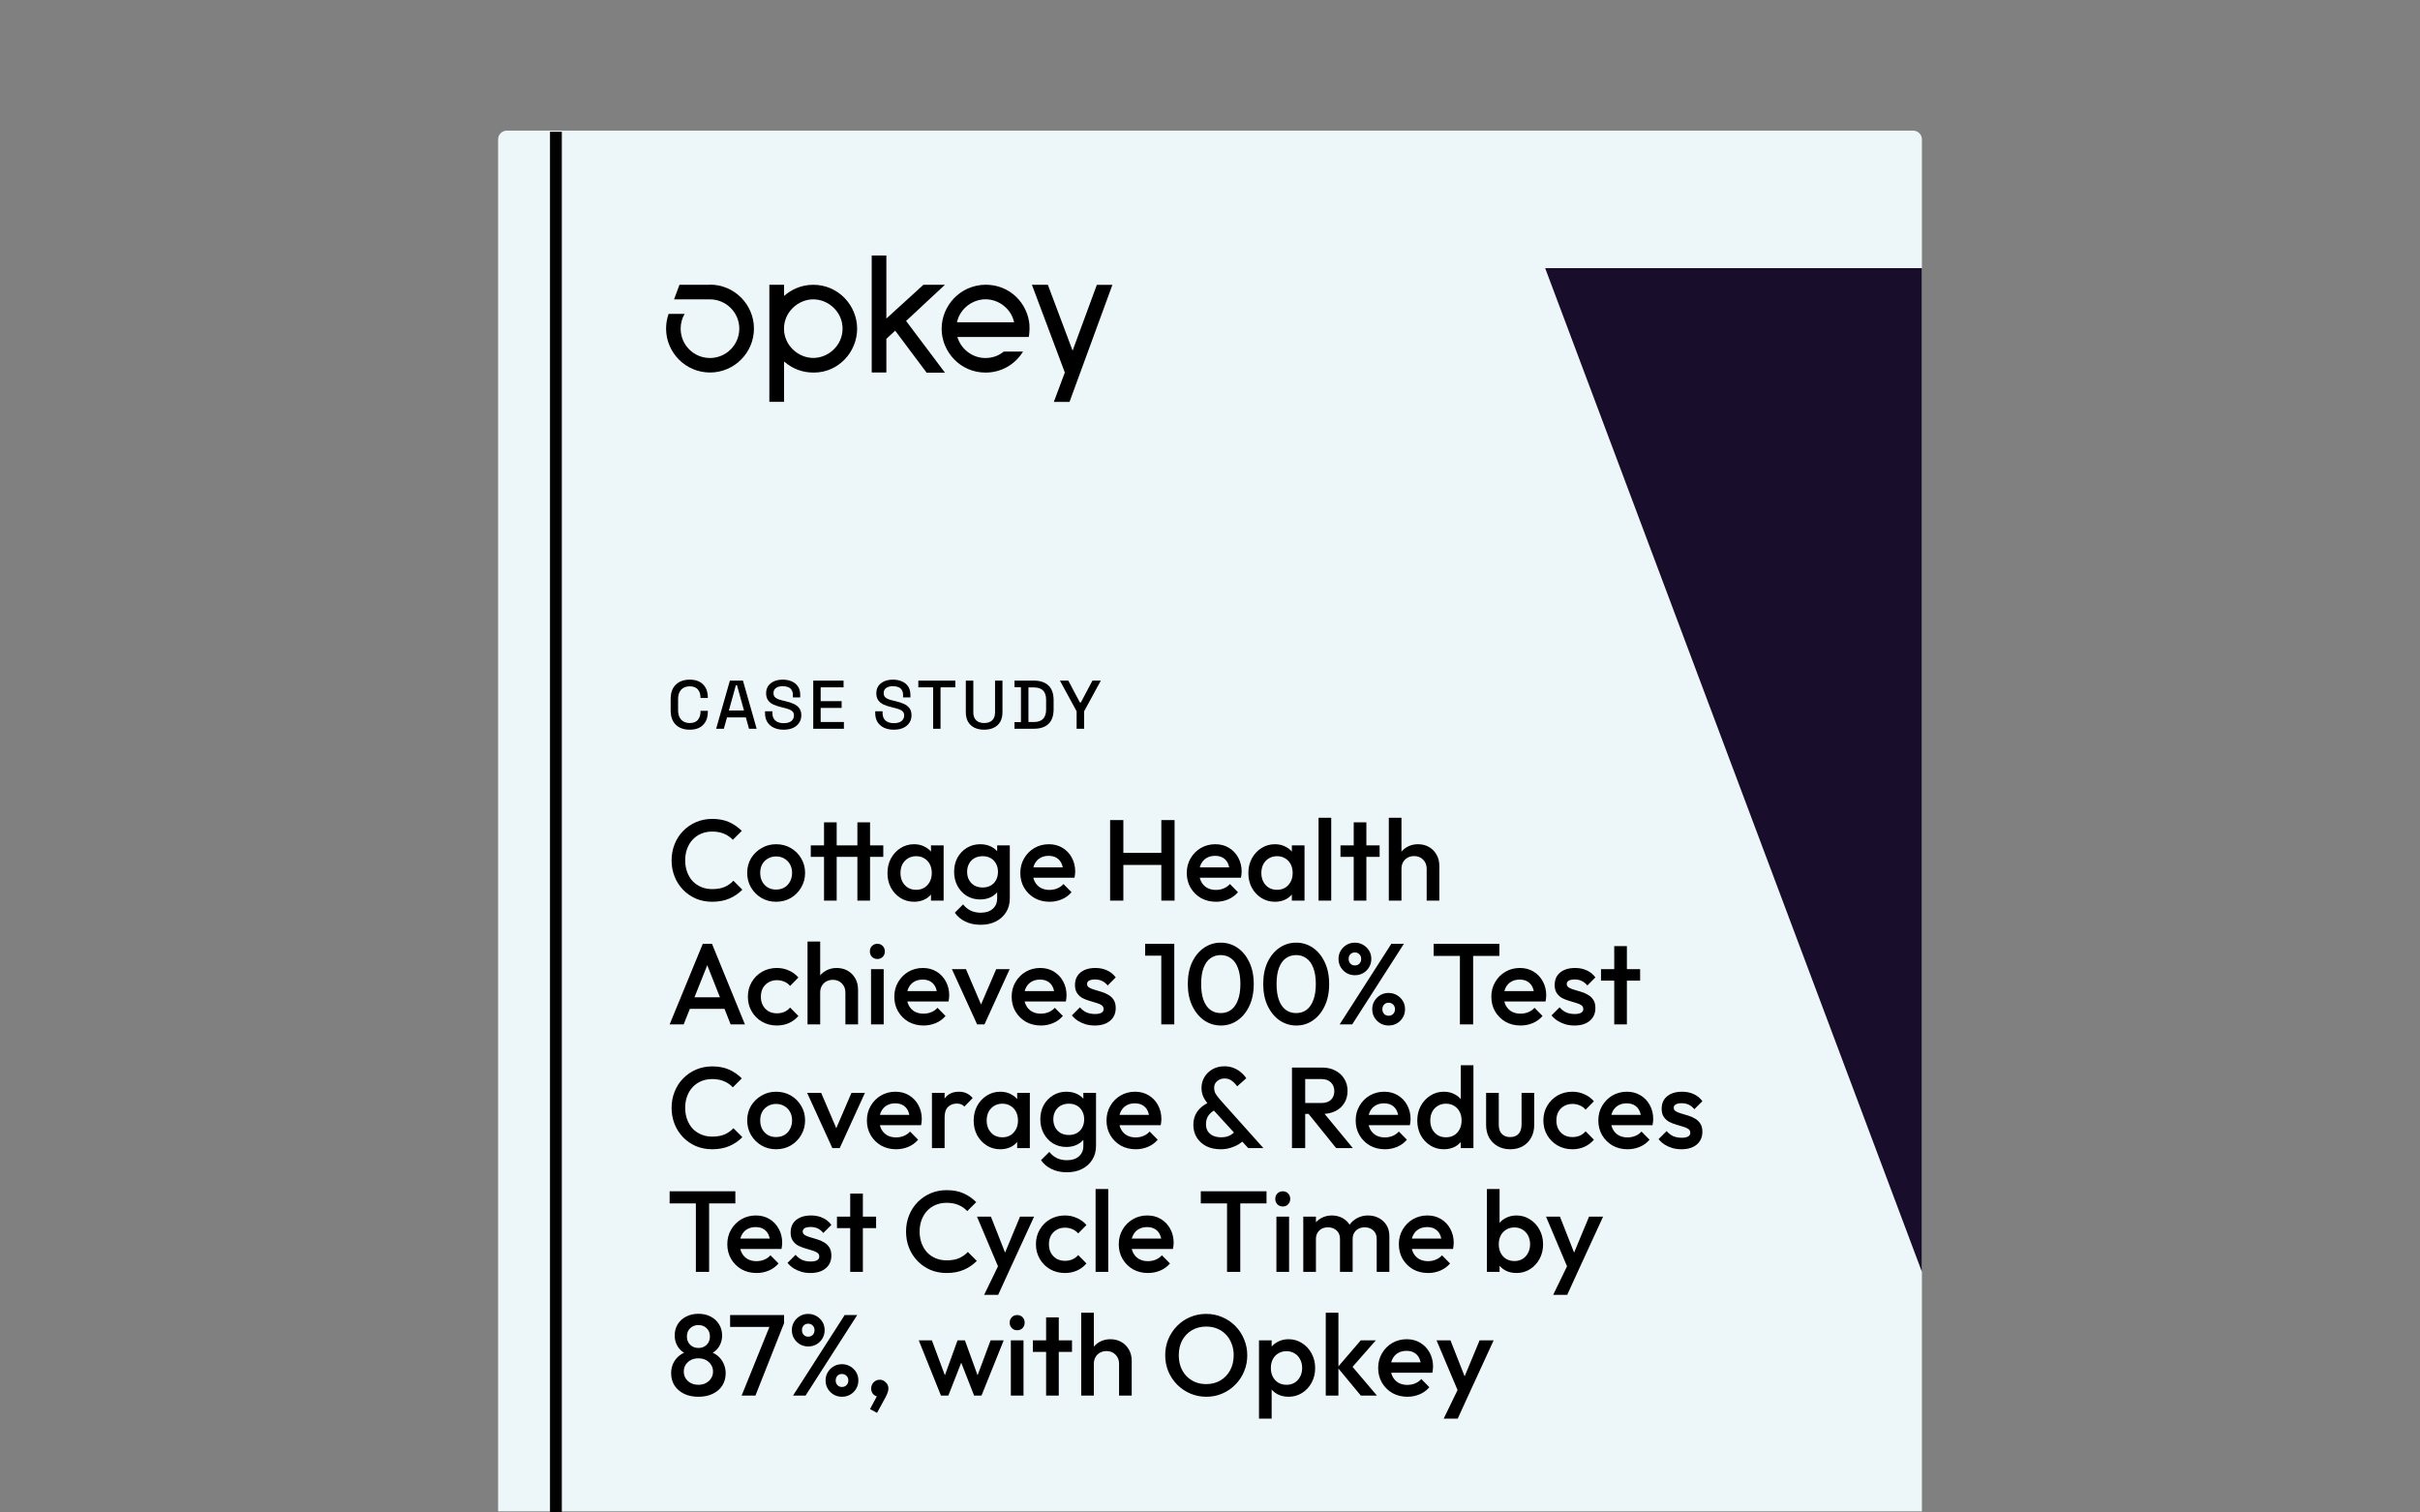
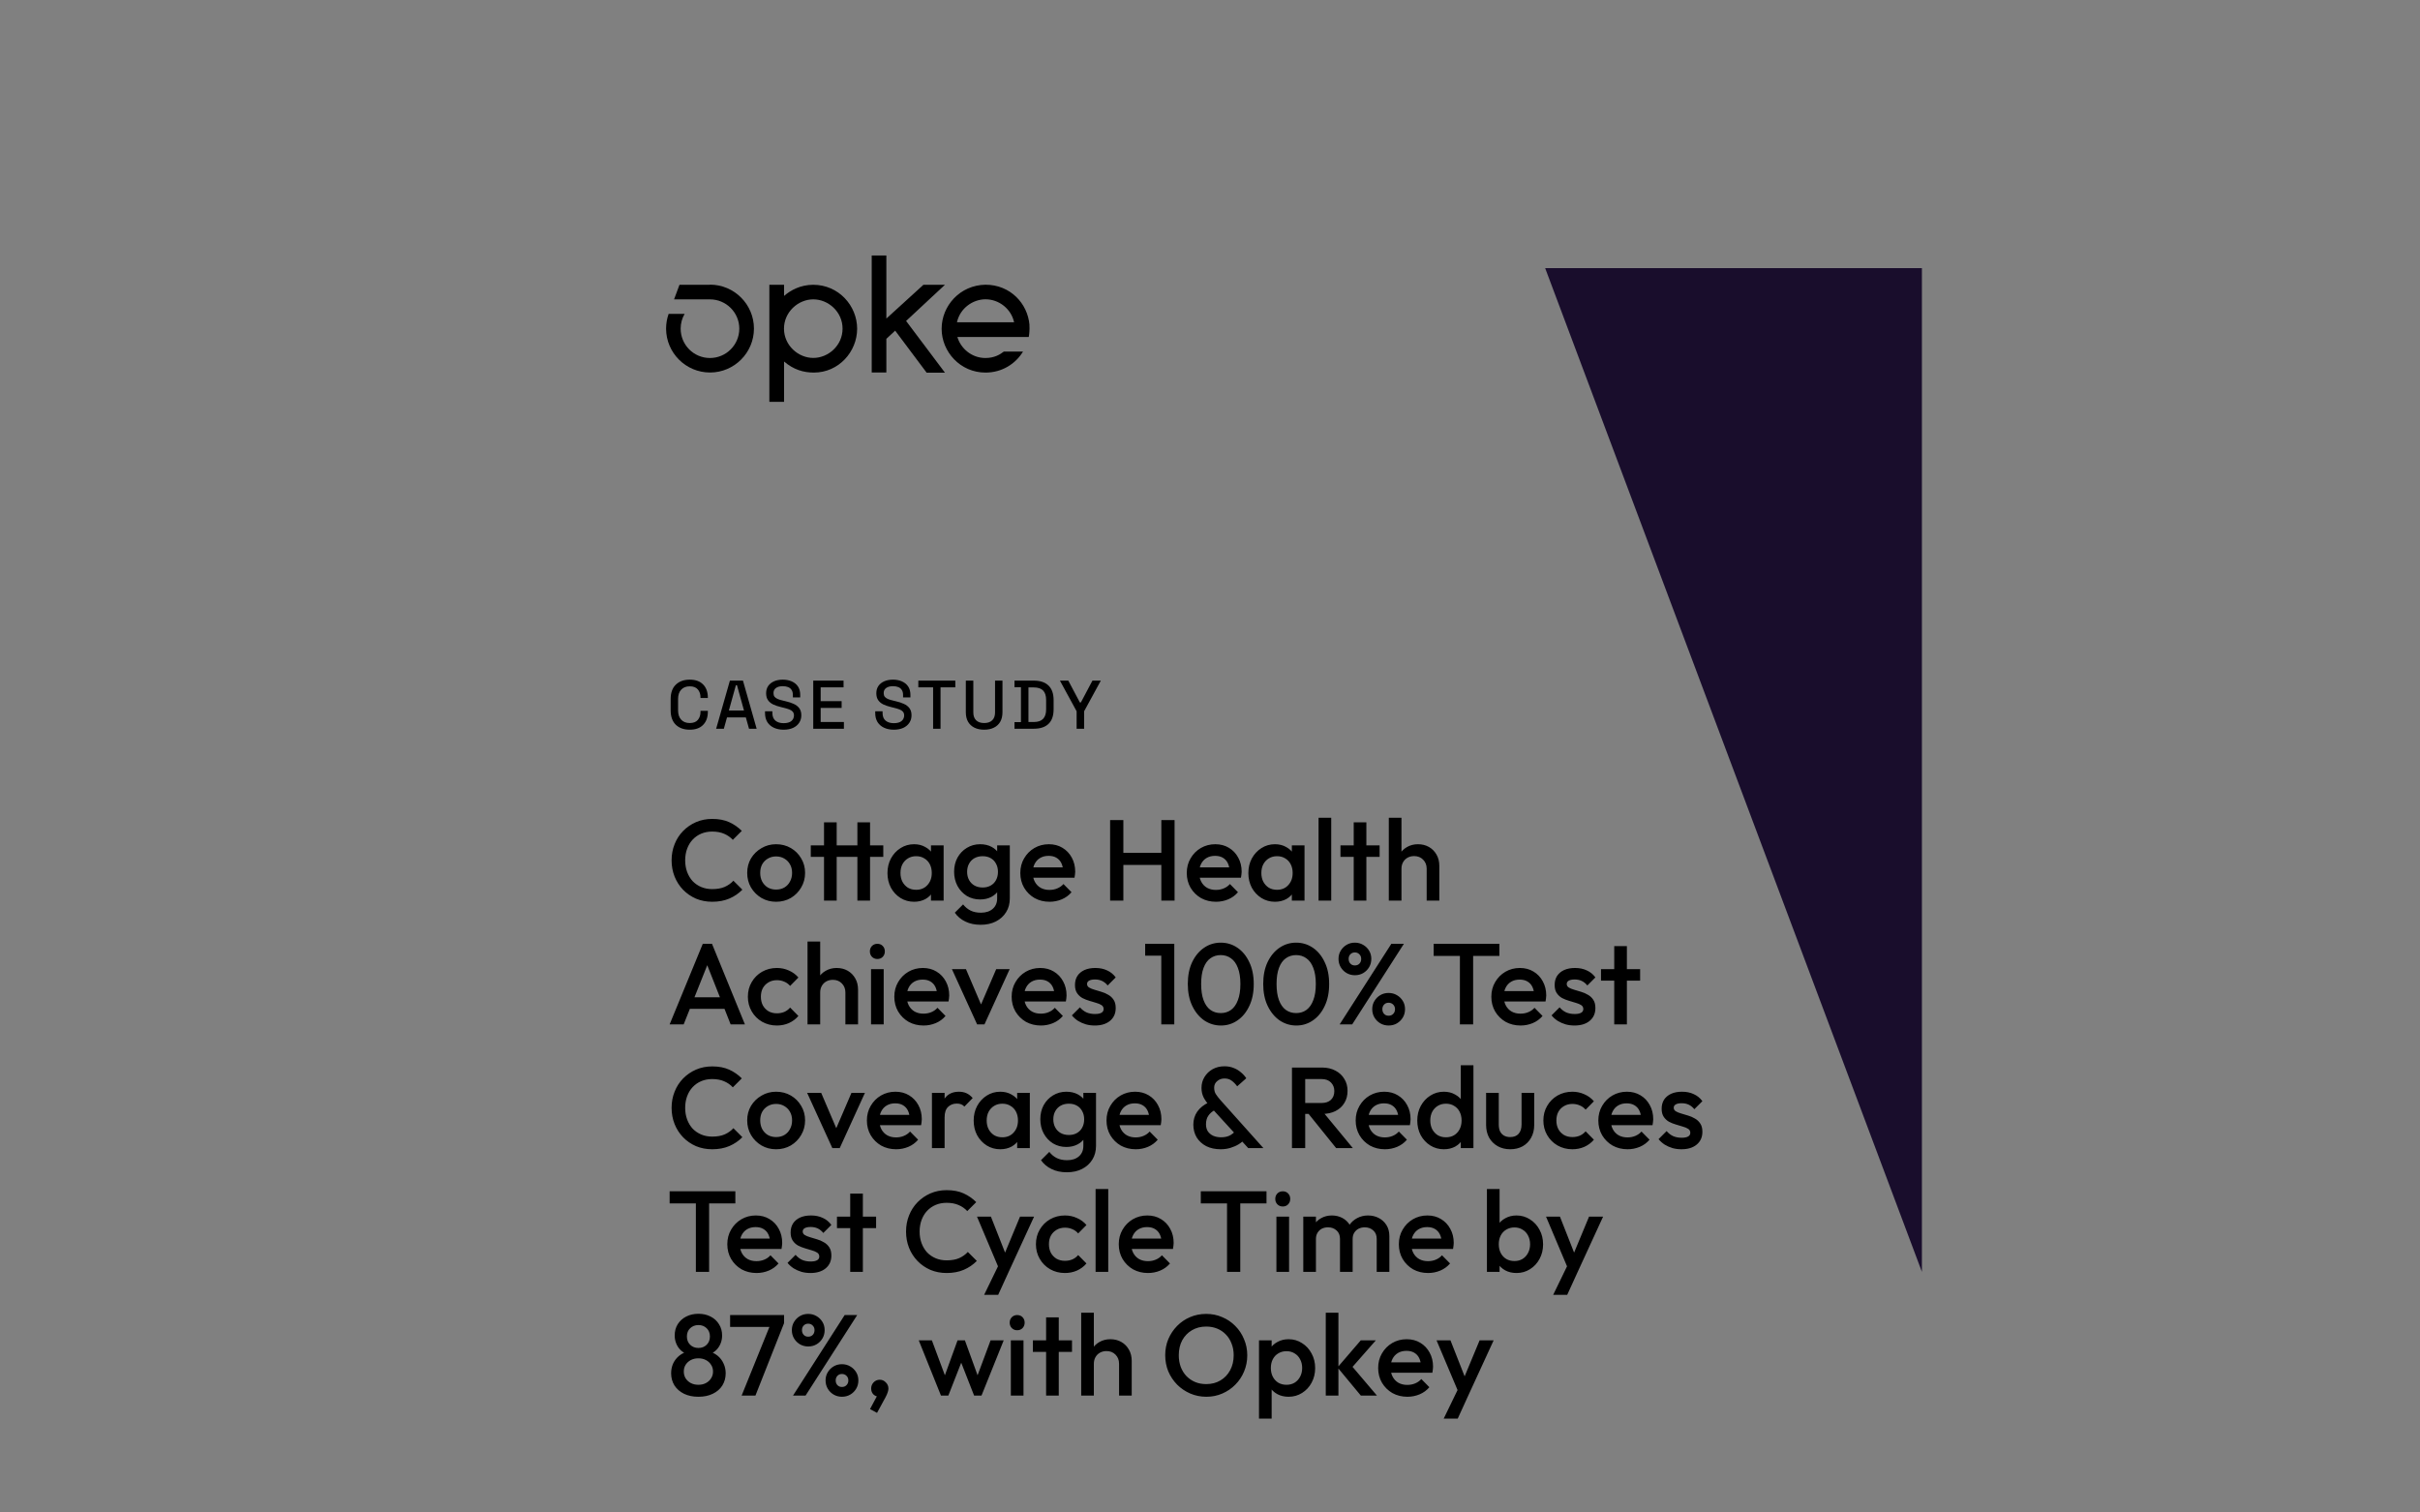
<svg xmlns="http://www.w3.org/2000/svg" width="352" height="220" viewBox="0 0 352 220" fill="none">
  <rect x="0" y="0" width="352" height="220" fill="#808080" stroke="none" />
  <g clip-path="url(#clip0_863_26705)">
-     <path d="M73.74 19H278.27C278.98 19 279.55 19.57 279.55 20.28V219.84H72.45V20.28C72.45 19.57 73.02 19 73.73 19H73.74Z" fill="#EDF7F9" />
-     <path d="M159.545 41.423L156.015 51.003L152.415 41.423H150.095L154.885 54.183L153.285 58.463H155.565L161.805 41.433H159.545V41.423Z" fill="black" />
    <path d="M149.745 47.274C149.485 44.134 146.935 41.414 143.355 41.414C139.635 41.464 136.965 44.484 136.965 47.824C136.965 51.164 139.675 54.194 143.345 54.194C145.785 54.194 147.745 52.884 148.805 51.134H146.015C145.495 51.544 144.655 52.074 143.335 52.074C141.285 52.074 139.715 50.624 139.255 49.014H149.635C149.705 48.724 149.785 47.894 149.735 47.284L149.745 47.274ZM139.195 46.874C139.655 44.784 141.555 43.534 143.345 43.534C145.345 43.534 147.095 44.964 147.505 46.874H139.195Z" fill="black" />
-     <path d="M134.785 54.204H137.445L131.795 46.684L137.445 41.424H134.315L128.925 46.334V37.164H126.795V54.184H128.925V49.284L130.205 48.094L134.775 54.194L134.785 54.204Z" fill="black" />
+     <path d="M134.785 54.204H137.445L131.795 46.684L137.445 41.424H134.315L128.925 46.334V37.164H126.795V54.184H128.925V49.284L130.205 48.094L134.775 54.194Z" fill="black" />
    <path d="M118.295 41.423C116.435 41.423 114.995 42.213 114.045 43.043V41.423H111.905V58.453H114.045V52.583C115.415 53.763 116.875 54.193 118.375 54.193C122.015 54.193 124.675 51.143 124.675 47.813C124.675 44.483 121.995 41.423 118.285 41.423H118.295ZM118.295 52.063C116.105 52.063 114.035 50.233 114.035 47.803C114.035 45.373 116.105 43.543 118.295 43.543C120.485 43.543 122.555 45.353 122.555 47.803C122.555 50.253 120.485 52.063 118.295 52.063Z" fill="black" />
    <path d="M103.255 41.424H98.835L98.045 43.544H103.265C105.615 43.544 107.535 45.454 107.535 47.804C107.535 50.154 105.625 52.074 103.265 52.074C100.905 52.074 99.005 50.164 99.005 47.804C99.005 47.024 99.205 46.294 99.585 45.654H97.255C97.015 46.334 96.885 47.054 96.885 47.794V47.814C96.895 51.324 99.755 54.184 103.275 54.184C106.795 54.184 109.665 51.314 109.665 47.794C109.665 44.274 106.795 41.404 103.275 41.404L103.255 41.424Z" fill="black" />
-     <path d="M81.72 19.16H80V220H81.72V19.16Z" fill="black" />
    <path d="M224.75 39L279.55 185V39H224.75Z" fill="#190D2C" />
    <path d="M100.33 106.14C99.477 106.14 98.8 105.9 98.3 105.42C97.8 104.933 97.55 104.233 97.55 103.32V101.68C97.55 100.767 97.8 100.07 98.3 99.59C98.8 99.103 99.477 98.86 100.33 98.86C101.17 98.86 101.817 99.093 102.27 99.56C102.73 100.027 102.96 100.663 102.96 101.47V101.53H101.89V101.44C101.89 100.967 101.76 100.58 101.5 100.28C101.247 99.98 100.857 99.83 100.33 99.83C99.797 99.83 99.38 99.993 99.08 100.32C98.78 100.64 98.63 101.087 98.63 101.66V103.34C98.63 103.907 98.78 104.353 99.08 104.68C99.38 105.007 99.797 105.17 100.33 105.17C100.857 105.17 101.247 105.02 101.5 104.72C101.76 104.413 101.89 104.027 101.89 103.56V103.39H102.96V103.53C102.96 104.337 102.73 104.973 102.27 105.44C101.817 105.907 101.17 106.14 100.33 106.14ZM104.167 106L106.167 99H108.067L110.057 106H108.947L108.487 104.35H105.747L105.287 106H104.167ZM106.017 103.35H108.217L107.197 99.67H107.037L106.017 103.35ZM113.976 106.14C113.449 106.14 112.983 106.047 112.576 105.86C112.169 105.673 111.849 105.4 111.616 105.04C111.389 104.673 111.276 104.23 111.276 103.71V103.46H112.346V103.71C112.346 104.203 112.493 104.573 112.786 104.82C113.086 105.067 113.483 105.19 113.976 105.19C114.476 105.19 114.853 105.087 115.106 104.88C115.359 104.667 115.486 104.393 115.486 104.06C115.486 103.84 115.426 103.66 115.306 103.52C115.186 103.38 115.016 103.27 114.796 103.19C114.576 103.103 114.313 103.023 114.006 102.95L113.636 102.86C113.189 102.753 112.799 102.623 112.466 102.47C112.139 102.31 111.886 102.1 111.706 101.84C111.526 101.58 111.436 101.247 111.436 100.84C111.436 100.427 111.536 100.073 111.736 99.78C111.943 99.487 112.226 99.26 112.586 99.1C112.946 98.94 113.369 98.86 113.856 98.86C114.343 98.86 114.776 98.943 115.156 99.11C115.543 99.277 115.846 99.523 116.066 99.85C116.286 100.177 116.396 100.587 116.396 101.08V101.44H115.326V101.08C115.326 100.78 115.263 100.537 115.136 100.35C115.016 100.163 114.846 100.027 114.626 99.94C114.406 99.853 114.149 99.81 113.856 99.81C113.429 99.81 113.096 99.9 112.856 100.08C112.623 100.253 112.506 100.497 112.506 100.81C112.506 101.023 112.556 101.2 112.656 101.34C112.763 101.473 112.916 101.583 113.116 101.67C113.316 101.757 113.566 101.833 113.866 101.9L114.236 101.99C114.689 102.09 115.089 102.22 115.436 102.38C115.783 102.533 116.056 102.743 116.256 103.01C116.456 103.277 116.556 103.62 116.556 104.04C116.556 104.46 116.449 104.827 116.236 105.14C116.029 105.453 115.733 105.7 115.346 105.88C114.959 106.053 114.503 106.14 113.976 106.14ZM118.29 106V99H122.7V99.98H119.37V101.99H122.42V102.97H119.37V105.02H122.75V106H118.29ZM130.005 106.14C129.478 106.14 129.011 106.047 128.605 105.86C128.198 105.673 127.878 105.4 127.645 105.04C127.418 104.673 127.305 104.23 127.305 103.71V103.46H128.375V103.71C128.375 104.203 128.521 104.573 128.815 104.82C129.115 105.067 129.511 105.19 130.005 105.19C130.505 105.19 130.881 105.087 131.135 104.88C131.388 104.667 131.515 104.393 131.515 104.06C131.515 103.84 131.455 103.66 131.335 103.52C131.215 103.38 131.045 103.27 130.825 103.19C130.605 103.103 130.341 103.023 130.035 102.95L129.665 102.86C129.218 102.753 128.828 102.623 128.495 102.47C128.168 102.31 127.915 102.1 127.735 101.84C127.555 101.58 127.465 101.247 127.465 100.84C127.465 100.427 127.565 100.073 127.765 99.78C127.971 99.487 128.255 99.26 128.615 99.1C128.975 98.94 129.398 98.86 129.885 98.86C130.371 98.86 130.805 98.943 131.185 99.11C131.571 99.277 131.875 99.523 132.095 99.85C132.315 100.177 132.425 100.587 132.425 101.08V101.44H131.355V101.08C131.355 100.78 131.291 100.537 131.165 100.35C131.045 100.163 130.875 100.027 130.655 99.94C130.435 99.853 130.178 99.81 129.885 99.81C129.458 99.81 129.125 99.9 128.885 100.08C128.651 100.253 128.535 100.497 128.535 100.81C128.535 101.023 128.585 101.2 128.685 101.34C128.791 101.473 128.945 101.583 129.145 101.67C129.345 101.757 129.595 101.833 129.895 101.9L130.265 101.99C130.718 102.09 131.118 102.22 131.465 102.38C131.811 102.533 132.085 102.743 132.285 103.01C132.485 103.277 132.585 103.62 132.585 104.04C132.585 104.46 132.478 104.827 132.265 105.14C132.058 105.453 131.761 105.7 131.375 105.88C130.988 106.053 130.531 106.14 130.005 106.14ZM135.725 106V99.98H133.575V99H138.955V99.98H136.805V106H135.725ZM143.154 106.14C142.6 106.14 142.124 106.04 141.724 105.84C141.33 105.64 141.024 105.353 140.804 104.98C140.59 104.6 140.484 104.14 140.484 103.6V99H141.574V103.63C141.574 104.123 141.71 104.503 141.984 104.77C142.257 105.037 142.647 105.17 143.154 105.17C143.66 105.17 144.05 105.037 144.324 104.77C144.597 104.503 144.734 104.123 144.734 103.63V99H145.814V103.6C145.814 104.14 145.707 104.6 145.494 104.98C145.28 105.353 144.974 105.64 144.574 105.84C144.174 106.04 143.7 106.14 143.154 106.14ZM147.563 106V105.04H148.503V99.96H147.563V99H150.363C151.296 99 152.01 99.237 152.503 99.71C153.003 100.183 153.253 100.897 153.253 101.85V103.16C153.253 104.113 153.003 104.827 152.503 105.3C152.01 105.767 151.296 106 150.363 106H147.563ZM149.593 105.02H150.373C150.98 105.02 151.43 104.867 151.723 104.56C152.016 104.253 152.163 103.797 152.163 103.19V101.81C152.163 101.197 152.016 100.74 151.723 100.44C151.43 100.14 150.98 99.99 150.373 99.99H149.593V105.02ZM156.6 106V103.46L154.17 99H155.39L157.07 102.17H157.22L158.9 99H160.12L157.69 103.46V106H156.6Z" fill="black" />
    <path d="M103.596 131.167C102.747 131.167 101.961 131.017 101.235 130.715C100.521 130.403 99.896 129.973 99.36 129.426C98.825 128.868 98.412 128.227 98.122 127.501C97.831 126.765 97.686 125.978 97.686 125.141C97.686 124.304 97.831 123.523 98.122 122.797C98.412 122.061 98.825 121.419 99.36 120.872C99.896 120.325 100.521 119.896 101.235 119.583C101.961 119.271 102.747 119.115 103.596 119.115C104.544 119.115 105.364 119.271 106.056 119.583C106.748 119.896 107.362 120.32 107.898 120.856L106.592 122.161C106.246 121.782 105.822 121.486 105.32 121.274C104.829 121.062 104.254 120.956 103.596 120.956C103.015 120.956 102.485 121.056 102.005 121.257C101.525 121.458 101.107 121.748 100.75 122.128C100.404 122.496 100.136 122.937 99.946 123.45C99.757 123.964 99.662 124.527 99.662 125.141C99.662 125.755 99.757 126.318 99.946 126.832C100.136 127.345 100.404 127.791 100.75 128.171C101.107 128.539 101.525 128.824 102.005 129.025C102.485 129.226 103.015 129.326 103.596 129.326C104.31 129.326 104.912 129.22 105.403 129.008C105.906 128.785 106.33 128.483 106.676 128.104L107.981 129.41C107.446 129.957 106.815 130.386 106.09 130.699C105.364 131.011 104.533 131.167 103.596 131.167ZM112.886 131.167C112.105 131.167 111.396 130.983 110.76 130.615C110.124 130.236 109.616 129.728 109.236 129.092C108.868 128.456 108.684 127.747 108.684 126.966C108.684 126.184 108.868 125.481 109.236 124.856C109.616 124.231 110.124 123.735 110.76 123.367C111.396 122.987 112.105 122.797 112.886 122.797C113.678 122.797 114.392 122.982 115.028 123.35C115.665 123.718 116.167 124.22 116.535 124.856C116.914 125.481 117.104 126.184 117.104 126.966C117.104 127.747 116.914 128.456 116.535 129.092C116.167 129.728 115.665 130.236 115.028 130.615C114.392 130.983 113.678 131.167 112.886 131.167ZM112.886 129.393C113.343 129.393 113.745 129.293 114.091 129.092C114.448 128.88 114.722 128.589 114.911 128.221C115.112 127.853 115.213 127.434 115.213 126.966C115.213 126.497 115.112 126.084 114.911 125.727C114.71 125.37 114.437 125.091 114.091 124.89C113.745 124.678 113.343 124.572 112.886 124.572C112.439 124.572 112.038 124.678 111.68 124.89C111.334 125.091 111.061 125.37 110.86 125.727C110.67 126.084 110.576 126.497 110.576 126.966C110.576 127.434 110.67 127.853 110.86 128.221C111.061 128.589 111.334 128.88 111.68 129.092C112.038 129.293 112.439 129.393 112.886 129.393ZM119.858 131V119.617H121.699V131H119.858ZM117.932 124.639V122.965H128.479V124.639H117.932ZM124.712 131V119.617H126.554V131H124.712ZM132.953 131.167C132.228 131.167 131.569 130.983 130.978 130.615C130.398 130.247 129.934 129.75 129.588 129.125C129.254 128.489 129.086 127.78 129.086 126.999C129.086 126.207 129.254 125.498 129.588 124.873C129.934 124.237 130.398 123.735 130.978 123.367C131.569 122.987 132.228 122.797 132.953 122.797C133.567 122.797 134.108 122.931 134.577 123.199C135.057 123.456 135.436 123.813 135.715 124.271C135.994 124.728 136.134 125.247 136.134 125.827V128.137C136.134 128.718 135.994 129.237 135.715 129.694C135.447 130.152 135.074 130.515 134.594 130.782C134.114 131.039 133.567 131.167 132.953 131.167ZM133.255 129.426C133.935 129.426 134.482 129.198 134.895 128.74C135.319 128.283 135.531 127.697 135.531 126.982C135.531 126.503 135.436 126.078 135.247 125.71C135.057 125.342 134.789 125.057 134.443 124.856C134.108 124.644 133.712 124.538 133.255 124.538C132.808 124.538 132.412 124.644 132.066 124.856C131.731 125.057 131.463 125.342 131.262 125.71C131.073 126.078 130.978 126.503 130.978 126.982C130.978 127.462 131.073 127.886 131.262 128.255C131.463 128.623 131.731 128.913 132.066 129.125C132.412 129.326 132.808 129.426 133.255 129.426ZM135.414 131V128.841L135.732 126.882L135.414 124.94V122.965H137.255V131H135.414ZM142.647 134.515C141.799 134.515 141.057 134.359 140.421 134.047C139.784 133.745 139.271 133.316 138.88 132.758L140.086 131.552C140.409 131.954 140.778 132.256 141.191 132.456C141.604 132.657 142.1 132.758 142.68 132.758C143.406 132.758 143.981 132.568 144.405 132.189C144.829 131.82 145.041 131.312 145.041 130.665V128.69L145.359 126.915L145.041 125.124V122.965H146.882V130.665C146.882 131.435 146.704 132.105 146.347 132.674C145.989 133.254 145.493 133.706 144.857 134.03C144.221 134.354 143.484 134.515 142.647 134.515ZM142.563 130.833C141.849 130.833 141.202 130.66 140.621 130.314C140.052 129.957 139.6 129.471 139.265 128.857C138.942 128.243 138.78 127.557 138.78 126.798C138.78 126.039 138.942 125.359 139.265 124.756C139.6 124.153 140.052 123.679 140.621 123.333C141.202 122.976 141.849 122.797 142.563 122.797C143.199 122.797 143.757 122.926 144.237 123.182C144.717 123.439 145.091 123.796 145.359 124.254C145.627 124.7 145.761 125.225 145.761 125.827V127.803C145.761 128.394 145.621 128.919 145.342 129.376C145.074 129.834 144.7 130.191 144.221 130.448C143.741 130.704 143.188 130.833 142.563 130.833ZM142.932 129.092C143.378 129.092 143.769 128.997 144.103 128.807C144.438 128.617 144.695 128.355 144.873 128.02C145.063 127.674 145.158 127.273 145.158 126.815C145.158 126.357 145.063 125.961 144.873 125.626C144.695 125.28 144.438 125.013 144.103 124.823C143.769 124.633 143.378 124.538 142.932 124.538C142.485 124.538 142.089 124.633 141.743 124.823C141.408 125.013 141.146 125.28 140.956 125.626C140.767 125.961 140.672 126.357 140.672 126.815C140.672 127.261 140.767 127.658 140.956 128.004C141.146 128.349 141.408 128.617 141.743 128.807C142.089 128.997 142.485 129.092 142.932 129.092ZM152.661 131.167C151.857 131.167 151.132 130.989 150.485 130.632C149.848 130.263 149.341 129.761 148.961 129.125C148.593 128.489 148.409 127.775 148.409 126.982C148.409 126.19 148.593 125.481 148.961 124.856C149.33 124.22 149.826 123.718 150.451 123.35C151.087 122.982 151.79 122.797 152.56 122.797C153.308 122.797 153.966 122.97 154.536 123.316C155.116 123.662 155.568 124.137 155.892 124.739C156.226 125.342 156.394 126.028 156.394 126.798C156.394 126.932 156.383 127.072 156.36 127.217C156.349 127.351 156.327 127.501 156.293 127.669H149.698V126.162H155.339L154.653 126.765C154.631 126.274 154.536 125.861 154.368 125.526C154.201 125.191 153.961 124.935 153.648 124.756C153.347 124.577 152.973 124.488 152.527 124.488C152.058 124.488 151.651 124.589 151.305 124.789C150.959 124.99 150.691 125.275 150.501 125.643C150.312 126 150.217 126.43 150.217 126.932C150.217 127.434 150.317 127.875 150.518 128.255C150.719 128.634 151.004 128.93 151.372 129.142C151.74 129.343 152.164 129.443 152.644 129.443C153.057 129.443 153.436 129.371 153.782 129.226C154.139 129.08 154.441 128.868 154.686 128.589L155.858 129.778C155.468 130.236 154.993 130.581 154.435 130.816C153.877 131.05 153.286 131.167 152.661 131.167ZM161.472 131V119.282H163.397V131H161.472ZM168.922 131V119.282H170.847V131H168.922ZM162.795 125.811V124.053H169.34V125.811H162.795ZM176.872 131.167C176.068 131.167 175.343 130.989 174.695 130.632C174.059 130.263 173.552 129.761 173.172 129.125C172.804 128.489 172.62 127.775 172.62 126.982C172.62 126.19 172.804 125.481 173.172 124.856C173.54 124.22 174.037 123.718 174.662 123.35C175.298 122.982 176.001 122.797 176.771 122.797C177.519 122.797 178.177 122.97 178.747 123.316C179.327 123.662 179.779 124.137 180.102 124.739C180.437 125.342 180.605 126.028 180.605 126.798C180.605 126.932 180.593 127.072 180.571 127.217C180.56 127.351 180.538 127.501 180.504 127.669H173.909V126.162H179.55L178.864 126.765C178.841 126.274 178.747 125.861 178.579 125.526C178.412 125.191 178.172 124.935 177.859 124.756C177.558 124.577 177.184 124.488 176.738 124.488C176.269 124.488 175.862 124.589 175.516 124.789C175.17 124.99 174.902 125.275 174.712 125.643C174.522 126 174.428 126.43 174.428 126.932C174.428 127.434 174.528 127.875 174.729 128.255C174.93 128.634 175.214 128.93 175.583 129.142C175.951 129.343 176.375 129.443 176.855 129.443C177.268 129.443 177.647 129.371 177.993 129.226C178.35 129.08 178.652 128.868 178.897 128.589L180.069 129.778C179.678 130.236 179.204 130.581 178.646 130.816C178.088 131.05 177.497 131.167 176.872 131.167ZM185.446 131.167C184.72 131.167 184.062 130.983 183.47 130.615C182.89 130.247 182.427 129.75 182.081 129.125C181.746 128.489 181.579 127.78 181.579 126.999C181.579 126.207 181.746 125.498 182.081 124.873C182.427 124.237 182.89 123.735 183.47 123.367C184.062 122.987 184.72 122.797 185.446 122.797C186.059 122.797 186.601 122.931 187.069 123.199C187.549 123.456 187.929 123.813 188.208 124.271C188.487 124.728 188.626 125.247 188.626 125.827V128.137C188.626 128.718 188.487 129.237 188.208 129.694C187.94 130.152 187.566 130.515 187.086 130.782C186.606 131.039 186.059 131.167 185.446 131.167ZM185.747 129.426C186.428 129.426 186.974 129.198 187.387 128.74C187.811 128.283 188.023 127.697 188.023 126.982C188.023 126.503 187.929 126.078 187.739 125.71C187.549 125.342 187.281 125.057 186.935 124.856C186.601 124.644 186.204 124.538 185.747 124.538C185.3 124.538 184.904 124.644 184.558 124.856C184.224 125.057 183.956 125.342 183.755 125.71C183.565 126.078 183.47 126.503 183.47 126.982C183.47 127.462 183.565 127.886 183.755 128.255C183.956 128.623 184.224 128.913 184.558 129.125C184.904 129.326 185.3 129.426 185.747 129.426ZM187.906 131V128.841L188.224 126.882L187.906 124.94V122.965H189.748V131H187.906ZM191.791 131V118.947H193.633V131H191.791ZM196.904 131V119.617H198.745V131H196.904ZM194.979 124.639V122.965H200.671V124.639H194.979ZM207.516 131V126.363C207.516 125.827 207.343 125.387 206.997 125.041C206.662 124.695 206.227 124.522 205.691 124.522C205.334 124.522 205.016 124.6 204.737 124.756C204.458 124.912 204.241 125.13 204.084 125.409C203.928 125.688 203.85 126.006 203.85 126.363L203.13 125.961C203.13 125.347 203.264 124.806 203.532 124.337C203.8 123.858 204.168 123.484 204.637 123.216C205.117 122.937 205.652 122.797 206.244 122.797C206.846 122.797 207.382 122.931 207.851 123.199C208.32 123.467 208.688 123.841 208.956 124.321C209.224 124.789 209.357 125.336 209.357 125.961V131H207.516ZM202.009 131V118.947H203.85V131H202.009ZM97.402 149L102.223 137.282H103.562L108.35 149H106.274L102.524 139.508H103.227L99.444 149H97.402ZM99.779 146.74V145.066H105.989V146.74H99.779ZM113.001 149.167C112.208 149.167 111.488 148.983 110.841 148.615C110.205 148.247 109.703 147.744 109.335 147.108C108.966 146.472 108.782 145.764 108.782 144.982C108.782 144.19 108.966 143.481 109.335 142.856C109.703 142.22 110.205 141.718 110.841 141.35C111.488 140.982 112.208 140.797 113.001 140.797C113.626 140.797 114.206 140.92 114.742 141.166C115.288 141.4 115.752 141.74 116.131 142.187L114.926 143.409C114.691 143.13 114.407 142.923 114.072 142.789C113.748 142.644 113.391 142.572 113.001 142.572C112.543 142.572 112.136 142.678 111.779 142.89C111.433 143.091 111.159 143.37 110.958 143.727C110.769 144.084 110.674 144.503 110.674 144.982C110.674 145.451 110.769 145.87 110.958 146.238C111.159 146.595 111.433 146.88 111.779 147.092C112.136 147.293 112.543 147.393 113.001 147.393C113.391 147.393 113.748 147.326 114.072 147.192C114.407 147.047 114.691 146.835 114.926 146.556L116.131 147.778C115.752 148.224 115.288 148.57 114.742 148.816C114.206 149.05 113.626 149.167 113.001 149.167ZM122.966 149V144.363C122.966 143.827 122.793 143.387 122.447 143.041C122.112 142.695 121.677 142.522 121.141 142.522C120.784 142.522 120.466 142.6 120.187 142.756C119.908 142.912 119.691 143.13 119.534 143.409C119.378 143.688 119.3 144.006 119.3 144.363L118.58 143.961C118.58 143.347 118.714 142.806 118.982 142.337C119.25 141.858 119.618 141.484 120.087 141.216C120.567 140.937 121.102 140.797 121.694 140.797C122.296 140.797 122.832 140.931 123.301 141.199C123.769 141.467 124.138 141.841 124.406 142.321C124.673 142.789 124.807 143.336 124.807 143.961V149H122.966ZM117.459 149V136.947H119.3V149H117.459ZM126.695 149V140.965H128.537V149H126.695ZM127.616 139.492C127.304 139.492 127.041 139.386 126.829 139.174C126.628 138.962 126.528 138.699 126.528 138.387C126.528 138.074 126.628 137.812 126.829 137.6C127.041 137.388 127.304 137.282 127.616 137.282C127.94 137.282 128.202 137.388 128.403 137.6C128.604 137.812 128.704 138.074 128.704 138.387C128.704 138.699 128.604 138.962 128.403 139.174C128.202 139.386 127.94 139.492 127.616 139.492ZM134.335 149.167C133.532 149.167 132.806 148.989 132.159 148.632C131.523 148.263 131.015 147.761 130.635 147.125C130.267 146.489 130.083 145.775 130.083 144.982C130.083 144.19 130.267 143.481 130.635 142.856C131.004 142.22 131.5 141.718 132.125 141.35C132.761 140.982 133.465 140.797 134.235 140.797C134.982 140.797 135.641 140.97 136.21 141.316C136.79 141.662 137.242 142.137 137.566 142.739C137.901 143.342 138.068 144.028 138.068 144.798C138.068 144.932 138.057 145.072 138.035 145.217C138.023 145.351 138.001 145.501 137.968 145.669H131.372V144.162H137.013L136.327 144.765C136.305 144.274 136.21 143.861 136.043 143.526C135.875 143.191 135.635 142.935 135.323 142.756C135.021 142.577 134.648 142.488 134.201 142.488C133.732 142.488 133.325 142.589 132.979 142.789C132.633 142.99 132.365 143.275 132.176 143.643C131.986 144 131.891 144.43 131.891 144.932C131.891 145.434 131.991 145.875 132.192 146.255C132.393 146.634 132.678 146.93 133.046 147.142C133.414 147.343 133.838 147.443 134.318 147.443C134.731 147.443 135.111 147.371 135.457 147.226C135.814 147.08 136.115 146.868 136.361 146.589L137.532 147.778C137.142 148.236 136.667 148.581 136.109 148.816C135.551 149.05 134.96 149.167 134.335 149.167ZM142.125 149L138.459 140.965H140.502L143.297 147.51H142.092L144.904 140.965H146.863L143.197 149H142.125ZM151.402 149.167C150.598 149.167 149.873 148.989 149.226 148.632C148.59 148.263 148.082 147.761 147.702 147.125C147.334 146.489 147.15 145.775 147.15 144.982C147.15 144.19 147.334 143.481 147.702 142.856C148.071 142.22 148.567 141.718 149.192 141.35C149.828 140.982 150.532 140.797 151.302 140.797C152.049 140.797 152.708 140.97 153.277 141.316C153.857 141.662 154.309 142.137 154.633 142.739C154.968 143.342 155.135 144.028 155.135 144.798C155.135 144.932 155.124 145.072 155.102 145.217C155.09 145.351 155.068 145.501 155.035 145.669H148.439V144.162H154.08L153.394 144.765C153.372 144.274 153.277 143.861 153.109 143.526C152.942 143.191 152.702 142.935 152.39 142.756C152.088 142.577 151.714 142.488 151.268 142.488C150.799 142.488 150.392 142.589 150.046 142.789C149.7 142.99 149.432 143.275 149.243 143.643C149.053 144 148.958 144.43 148.958 144.932C148.958 145.434 149.058 145.875 149.259 146.255C149.46 146.634 149.745 146.93 150.113 147.142C150.481 147.343 150.905 147.443 151.385 147.443C151.798 147.443 152.178 147.371 152.524 147.226C152.881 147.08 153.182 146.868 153.428 146.589L154.599 147.778C154.209 148.236 153.734 148.581 153.176 148.816C152.618 149.05 152.027 149.167 151.402 149.167ZM159.239 149.167C158.793 149.167 158.363 149.112 157.95 149C157.537 148.877 157.158 148.71 156.812 148.498C156.466 148.275 156.165 148.007 155.908 147.694L157.08 146.522C157.359 146.846 157.677 147.092 158.034 147.259C158.402 147.415 158.815 147.493 159.273 147.493C159.686 147.493 159.998 147.432 160.21 147.309C160.422 147.186 160.528 147.008 160.528 146.774C160.528 146.528 160.428 146.338 160.227 146.204C160.026 146.07 159.764 145.959 159.44 145.87C159.128 145.769 158.793 145.669 158.436 145.568C158.09 145.468 157.755 145.334 157.431 145.167C157.119 144.988 156.862 144.748 156.661 144.447C156.46 144.145 156.36 143.755 156.36 143.275C156.36 142.762 156.477 142.321 156.712 141.952C156.957 141.584 157.297 141.3 157.733 141.099C158.179 140.898 158.709 140.797 159.323 140.797C159.97 140.797 160.539 140.915 161.031 141.149C161.533 141.372 161.951 141.713 162.286 142.17L161.114 143.342C160.88 143.052 160.612 142.834 160.311 142.689C160.009 142.544 159.663 142.471 159.273 142.471C158.905 142.471 158.62 142.527 158.419 142.639C158.218 142.75 158.118 142.912 158.118 143.124C158.118 143.347 158.218 143.52 158.419 143.643C158.62 143.766 158.877 143.872 159.189 143.961C159.513 144.051 159.848 144.151 160.194 144.263C160.551 144.363 160.885 144.508 161.198 144.698C161.522 144.876 161.784 145.122 161.985 145.434C162.186 145.736 162.286 146.132 162.286 146.623C162.286 147.404 162.013 148.023 161.466 148.481C160.919 148.939 160.177 149.167 159.239 149.167ZM168.913 149V137.282H170.805V149H168.913ZM166.569 139.006V137.282H170.637V139.006H166.569ZM177.592 149.167C176.711 149.167 175.902 148.922 175.165 148.431C174.44 147.929 173.859 147.226 173.424 146.322C172.989 145.418 172.771 144.352 172.771 143.124C172.771 141.897 172.983 140.836 173.407 139.944C173.842 139.04 174.423 138.342 175.148 137.851C175.874 137.36 176.677 137.115 177.559 137.115C178.452 137.115 179.261 137.36 179.986 137.851C180.711 138.342 181.286 139.04 181.71 139.944C182.146 140.836 182.363 141.902 182.363 143.141C182.363 144.369 182.146 145.434 181.71 146.338C181.286 147.242 180.711 147.94 179.986 148.431C179.272 148.922 178.474 149.167 177.592 149.167ZM177.559 147.359C178.139 147.359 178.641 147.203 179.065 146.891C179.489 146.578 179.819 146.11 180.053 145.485C180.299 144.86 180.421 144.073 180.421 143.124C180.421 142.187 180.299 141.406 180.053 140.781C179.819 140.156 179.484 139.693 179.049 139.391C178.625 139.079 178.128 138.923 177.559 138.923C176.99 138.923 176.487 139.079 176.052 139.391C175.628 139.693 175.299 140.156 175.065 140.781C174.83 141.394 174.713 142.176 174.713 143.124C174.713 144.073 174.83 144.86 175.065 145.485C175.299 146.11 175.628 146.578 176.052 146.891C176.487 147.203 176.99 147.359 177.559 147.359ZM188.562 149.167C187.68 149.167 186.871 148.922 186.134 148.431C185.409 147.929 184.829 147.226 184.393 146.322C183.958 145.418 183.74 144.352 183.74 143.124C183.74 141.897 183.952 140.836 184.377 139.944C184.812 139.04 185.392 138.342 186.117 137.851C186.843 137.36 187.646 137.115 188.528 137.115C189.421 137.115 190.23 137.36 190.955 137.851C191.681 138.342 192.255 139.04 192.68 139.944C193.115 140.836 193.332 141.902 193.332 143.141C193.332 144.369 193.115 145.434 192.68 146.338C192.255 147.242 191.681 147.94 190.955 148.431C190.241 148.922 189.443 149.167 188.562 149.167ZM188.528 147.359C189.108 147.359 189.611 147.203 190.035 146.891C190.459 146.578 190.788 146.11 191.022 145.485C191.268 144.86 191.391 144.073 191.391 143.124C191.391 142.187 191.268 141.406 191.022 140.781C190.788 140.156 190.453 139.693 190.018 139.391C189.594 139.079 189.097 138.923 188.528 138.923C187.959 138.923 187.457 139.079 187.021 139.391C186.597 139.693 186.268 140.156 186.034 140.781C185.799 141.394 185.682 142.176 185.682 143.124C185.682 144.073 185.799 144.86 186.034 145.485C186.268 146.11 186.597 146.578 187.021 146.891C187.457 147.203 187.959 147.359 188.528 147.359ZM194.86 149L202.377 137.282H204.201L196.685 149H194.86ZM201.975 149.167C201.54 149.167 201.138 149.061 200.77 148.849C200.412 148.637 200.128 148.353 199.916 147.996C199.704 147.638 199.598 147.237 199.598 146.79C199.598 146.344 199.704 145.948 199.916 145.602C200.128 145.245 200.412 144.96 200.77 144.748C201.127 144.536 201.528 144.43 201.975 144.43C202.421 144.43 202.823 144.536 203.18 144.748C203.548 144.96 203.839 145.245 204.051 145.602C204.263 145.948 204.369 146.344 204.369 146.79C204.369 147.237 204.263 147.638 204.051 147.996C203.839 148.353 203.554 148.637 203.197 148.849C202.84 149.061 202.432 149.167 201.975 149.167ZM201.975 147.744C202.254 147.744 202.477 147.655 202.644 147.477C202.823 147.298 202.912 147.069 202.912 146.79C202.912 146.522 202.823 146.299 202.644 146.121C202.466 145.942 202.243 145.853 201.975 145.853C201.707 145.853 201.489 145.942 201.322 146.121C201.155 146.299 201.071 146.522 201.071 146.79C201.071 147.069 201.155 147.298 201.322 147.477C201.489 147.655 201.707 147.744 201.975 147.744ZM197.07 141.852C196.635 141.852 196.233 141.746 195.865 141.534C195.508 141.322 195.223 141.037 195.011 140.68C194.799 140.323 194.693 139.921 194.693 139.475C194.693 139.029 194.799 138.632 195.011 138.286C195.223 137.929 195.508 137.645 195.865 137.433C196.222 137.221 196.624 137.115 197.07 137.115C197.516 137.115 197.918 137.221 198.275 137.433C198.644 137.645 198.934 137.929 199.146 138.286C199.358 138.632 199.464 139.029 199.464 139.475C199.464 139.921 199.358 140.323 199.146 140.68C198.934 141.037 198.649 141.322 198.292 141.534C197.935 141.746 197.528 141.852 197.07 141.852ZM197.07 140.429C197.349 140.429 197.572 140.34 197.74 140.161C197.907 139.983 197.991 139.754 197.991 139.475C197.991 139.196 197.901 138.973 197.723 138.805C197.555 138.627 197.338 138.538 197.07 138.538C196.802 138.538 196.585 138.627 196.417 138.805C196.25 138.973 196.166 139.196 196.166 139.475C196.166 139.754 196.25 139.983 196.417 140.161C196.585 140.34 196.802 140.429 197.07 140.429ZM212.35 149V137.617H214.275V149H212.35ZM208.533 139.04V137.282H218.092V139.04H208.533ZM221.174 149.167C220.37 149.167 219.645 148.989 218.998 148.632C218.361 148.263 217.854 147.761 217.474 147.125C217.106 146.489 216.922 145.775 216.922 144.982C216.922 144.19 217.106 143.481 217.474 142.856C217.843 142.22 218.339 141.718 218.964 141.35C219.6 140.982 220.303 140.797 221.073 140.797C221.821 140.797 222.48 140.97 223.049 141.316C223.629 141.662 224.081 142.137 224.405 142.739C224.739 143.342 224.907 144.028 224.907 144.798C224.907 144.932 224.896 145.072 224.873 145.217C224.862 145.351 224.84 145.501 224.806 145.669H218.211V144.162H223.852L223.166 144.765C223.144 144.274 223.049 143.861 222.881 143.526C222.714 143.191 222.474 142.935 222.161 142.756C221.86 142.577 221.486 142.488 221.04 142.488C220.571 142.488 220.164 142.589 219.818 142.789C219.472 142.99 219.204 143.275 219.014 143.643C218.825 144 218.73 144.43 218.73 144.932C218.73 145.434 218.83 145.875 219.031 146.255C219.232 146.634 219.517 146.93 219.885 147.142C220.253 147.343 220.677 147.443 221.157 147.443C221.57 147.443 221.949 147.371 222.295 147.226C222.652 147.08 222.954 146.868 223.199 146.589L224.371 147.778C223.981 148.236 223.506 148.581 222.948 148.816C222.39 149.05 221.799 149.167 221.174 149.167ZM229.011 149.167C228.565 149.167 228.135 149.112 227.722 149C227.309 148.877 226.93 148.71 226.584 148.498C226.238 148.275 225.937 148.007 225.68 147.694L226.852 146.522C227.131 146.846 227.449 147.092 227.806 147.259C228.174 147.415 228.587 147.493 229.045 147.493C229.458 147.493 229.77 147.432 229.982 147.309C230.194 147.186 230.3 147.008 230.3 146.774C230.3 146.528 230.2 146.338 229.999 146.204C229.798 146.07 229.536 145.959 229.212 145.87C228.9 145.769 228.565 145.669 228.208 145.568C227.862 145.468 227.527 145.334 227.203 145.167C226.891 144.988 226.634 144.748 226.433 144.447C226.232 144.145 226.132 143.755 226.132 143.275C226.132 142.762 226.249 142.321 226.483 141.952C226.729 141.584 227.069 141.3 227.505 141.099C227.951 140.898 228.481 140.797 229.095 140.797C229.742 140.797 230.311 140.915 230.802 141.149C231.305 141.372 231.723 141.713 232.058 142.17L230.886 143.342C230.652 143.052 230.384 142.834 230.082 142.689C229.781 142.544 229.435 142.471 229.045 142.471C228.676 142.471 228.392 142.527 228.191 142.639C227.99 142.75 227.89 142.912 227.89 143.124C227.89 143.347 227.99 143.52 228.191 143.643C228.392 143.766 228.648 143.872 228.961 143.961C229.285 144.051 229.619 144.151 229.965 144.263C230.322 144.363 230.657 144.508 230.97 144.698C231.293 144.876 231.556 145.122 231.756 145.434C231.957 145.736 232.058 146.132 232.058 146.623C232.058 147.404 231.784 148.023 231.238 148.481C230.691 148.939 229.949 149.167 229.011 149.167ZM234.798 149V137.617H236.639V149H234.798ZM232.873 142.639V140.965H238.564V142.639H232.873ZM103.596 167.167C102.747 167.167 101.961 167.017 101.235 166.715C100.521 166.403 99.896 165.973 99.36 165.426C98.825 164.868 98.412 164.227 98.122 163.501C97.831 162.765 97.686 161.978 97.686 161.141C97.686 160.304 97.831 159.523 98.122 158.797C98.412 158.061 98.825 157.419 99.36 156.872C99.896 156.325 100.521 155.896 101.235 155.583C101.961 155.271 102.747 155.115 103.596 155.115C104.544 155.115 105.364 155.271 106.056 155.583C106.748 155.896 107.362 156.32 107.898 156.856L106.592 158.161C106.246 157.782 105.822 157.486 105.32 157.274C104.829 157.062 104.254 156.956 103.596 156.956C103.015 156.956 102.485 157.056 102.005 157.257C101.525 157.458 101.107 157.748 100.75 158.128C100.404 158.496 100.136 158.937 99.946 159.45C99.757 159.964 99.662 160.527 99.662 161.141C99.662 161.755 99.757 162.318 99.946 162.832C100.136 163.345 100.404 163.791 100.75 164.171C101.107 164.539 101.525 164.824 102.005 165.025C102.485 165.226 103.015 165.326 103.596 165.326C104.31 165.326 104.912 165.22 105.403 165.008C105.906 164.785 106.33 164.483 106.676 164.104L107.981 165.41C107.446 165.957 106.815 166.386 106.09 166.699C105.364 167.011 104.533 167.167 103.596 167.167ZM112.886 167.167C112.105 167.167 111.396 166.983 110.76 166.615C110.124 166.236 109.616 165.728 109.236 165.092C108.868 164.456 108.684 163.747 108.684 162.966C108.684 162.184 108.868 161.481 109.236 160.856C109.616 160.231 110.124 159.735 110.76 159.367C111.396 158.987 112.105 158.797 112.886 158.797C113.678 158.797 114.392 158.982 115.028 159.35C115.665 159.718 116.167 160.22 116.535 160.856C116.914 161.481 117.104 162.184 117.104 162.966C117.104 163.747 116.914 164.456 116.535 165.092C116.167 165.728 115.665 166.236 115.028 166.615C114.392 166.983 113.678 167.167 112.886 167.167ZM112.886 165.393C113.343 165.393 113.745 165.293 114.091 165.092C114.448 164.88 114.722 164.589 114.911 164.221C115.112 163.853 115.213 163.434 115.213 162.966C115.213 162.497 115.112 162.084 114.911 161.727C114.71 161.37 114.437 161.091 114.091 160.89C113.745 160.678 113.343 160.572 112.886 160.572C112.439 160.572 112.038 160.678 111.68 160.89C111.334 161.091 111.061 161.37 110.86 161.727C110.67 162.084 110.576 162.497 110.576 162.966C110.576 163.434 110.67 163.853 110.86 164.221C111.061 164.589 111.334 164.88 111.68 165.092C112.038 165.293 112.439 165.393 112.886 165.393ZM121.07 167L117.403 158.965H119.446L122.241 165.51H121.036L123.848 158.965H125.807L122.141 167H121.07ZM130.346 167.167C129.543 167.167 128.817 166.989 128.17 166.632C127.534 166.263 127.026 165.761 126.647 165.125C126.278 164.489 126.094 163.775 126.094 162.982C126.094 162.19 126.278 161.481 126.647 160.856C127.015 160.22 127.512 159.718 128.137 159.35C128.773 158.982 129.476 158.797 130.246 158.797C130.993 158.797 131.652 158.97 132.221 159.316C132.801 159.662 133.253 160.137 133.577 160.739C133.912 161.342 134.079 162.028 134.079 162.798C134.079 162.932 134.068 163.072 134.046 163.217C134.035 163.351 134.012 163.501 133.979 163.669H127.383V162.162H133.025L132.338 162.765C132.316 162.274 132.221 161.861 132.054 161.526C131.886 161.191 131.646 160.935 131.334 160.756C131.033 160.577 130.659 160.488 130.212 160.488C129.744 160.488 129.336 160.589 128.99 160.789C128.644 160.99 128.376 161.275 128.187 161.643C127.997 162 127.902 162.43 127.902 162.932C127.902 163.434 128.003 163.875 128.203 164.255C128.404 164.634 128.689 164.93 129.057 165.142C129.426 165.343 129.85 165.443 130.329 165.443C130.742 165.443 131.122 165.371 131.468 165.226C131.825 165.08 132.126 164.868 132.372 164.589L133.544 165.778C133.153 166.236 132.679 166.581 132.121 166.816C131.563 167.05 130.971 167.167 130.346 167.167ZM135.555 167V158.965H137.397V167H135.555ZM137.397 162.53L136.761 162.212C136.761 161.197 136.984 160.377 137.43 159.752C137.888 159.115 138.574 158.797 139.489 158.797C139.891 158.797 140.254 158.87 140.577 159.015C140.901 159.16 141.202 159.394 141.481 159.718L140.276 160.957C140.131 160.801 139.969 160.689 139.791 160.622C139.612 160.555 139.406 160.522 139.171 160.522C138.658 160.522 138.234 160.683 137.899 161.007C137.564 161.331 137.397 161.838 137.397 162.53ZM145.492 167.167C144.766 167.167 144.108 166.983 143.517 166.615C142.936 166.247 142.473 165.75 142.127 165.125C141.792 164.489 141.625 163.78 141.625 162.999C141.625 162.207 141.792 161.498 142.127 160.873C142.473 160.237 142.936 159.735 143.517 159.367C144.108 158.987 144.766 158.797 145.492 158.797C146.106 158.797 146.647 158.931 147.116 159.199C147.596 159.456 147.975 159.813 148.254 160.271C148.533 160.728 148.672 161.247 148.672 161.827V164.137C148.672 164.718 148.533 165.237 148.254 165.694C147.986 166.152 147.612 166.515 147.132 166.782C146.652 167.039 146.106 167.167 145.492 167.167ZM145.793 165.426C146.474 165.426 147.021 165.198 147.434 164.74C147.858 164.283 148.07 163.697 148.07 162.982C148.07 162.503 147.975 162.078 147.785 161.71C147.596 161.342 147.328 161.057 146.982 160.856C146.647 160.644 146.251 160.538 145.793 160.538C145.347 160.538 144.951 160.644 144.605 160.856C144.27 161.057 144.002 161.342 143.801 161.71C143.611 162.078 143.517 162.503 143.517 162.982C143.517 163.462 143.611 163.886 143.801 164.255C144.002 164.623 144.27 164.913 144.605 165.125C144.951 165.326 145.347 165.426 145.793 165.426ZM147.953 167V164.841L148.271 162.882L147.953 160.94V158.965H149.794V167H147.953ZM155.186 170.515C154.337 170.515 153.595 170.359 152.959 170.047C152.323 169.745 151.81 169.316 151.419 168.758L152.624 167.552C152.948 167.954 153.316 168.256 153.729 168.456C154.142 168.657 154.639 168.758 155.219 168.758C155.945 168.758 156.519 168.568 156.943 168.189C157.367 167.82 157.579 167.312 157.579 166.665V164.69L157.898 162.915L157.579 161.124V158.965H159.421V166.665C159.421 167.435 159.242 168.105 158.885 168.674C158.528 169.254 158.031 169.706 157.395 170.03C156.759 170.354 156.023 170.515 155.186 170.515ZM155.102 166.833C154.388 166.833 153.74 166.66 153.16 166.314C152.591 165.957 152.139 165.471 151.804 164.857C151.481 164.243 151.319 163.557 151.319 162.798C151.319 162.039 151.481 161.359 151.804 160.756C152.139 160.153 152.591 159.679 153.16 159.333C153.74 158.976 154.388 158.797 155.102 158.797C155.738 158.797 156.296 158.926 156.776 159.182C157.256 159.439 157.63 159.796 157.898 160.254C158.165 160.7 158.299 161.225 158.299 161.827V163.803C158.299 164.394 158.16 164.919 157.881 165.376C157.613 165.834 157.239 166.191 156.759 166.448C156.279 166.704 155.727 166.833 155.102 166.833ZM155.47 165.092C155.917 165.092 156.307 164.997 156.642 164.807C156.977 164.617 157.233 164.355 157.412 164.02C157.602 163.674 157.697 163.273 157.697 162.815C157.697 162.357 157.602 161.961 157.412 161.626C157.233 161.28 156.977 161.013 156.642 160.823C156.307 160.633 155.917 160.538 155.47 160.538C155.024 160.538 154.628 160.633 154.282 160.823C153.947 161.013 153.685 161.28 153.495 161.626C153.305 161.961 153.21 162.357 153.21 162.815C153.21 163.261 153.305 163.658 153.495 164.004C153.685 164.349 153.947 164.617 154.282 164.807C154.628 164.997 155.024 165.092 155.47 165.092ZM165.199 167.167C164.396 167.167 163.67 166.989 163.023 166.632C162.387 166.263 161.879 165.761 161.5 165.125C161.132 164.489 160.947 163.775 160.947 162.982C160.947 162.19 161.132 161.481 161.5 160.856C161.868 160.22 162.365 159.718 162.99 159.35C163.626 158.982 164.329 158.797 165.099 158.797C165.847 158.797 166.505 158.97 167.074 159.316C167.655 159.662 168.107 160.137 168.43 160.739C168.765 161.342 168.932 162.028 168.932 162.798C168.932 162.932 168.921 163.072 168.899 163.217C168.888 163.351 168.865 163.501 168.832 163.669H162.236V162.162H167.878L167.191 162.765C167.169 162.274 167.074 161.861 166.907 161.526C166.739 161.191 166.5 160.935 166.187 160.756C165.886 160.577 165.512 160.488 165.065 160.488C164.597 160.488 164.189 160.589 163.843 160.789C163.498 160.99 163.23 161.275 163.04 161.643C162.85 162 162.755 162.43 162.755 162.932C162.755 163.434 162.856 163.875 163.057 164.255C163.258 164.634 163.542 164.93 163.91 165.142C164.279 165.343 164.703 165.443 165.183 165.443C165.596 165.443 165.975 165.371 166.321 165.226C166.678 165.08 166.979 164.868 167.225 164.589L168.397 165.778C168.006 166.236 167.532 166.581 166.974 166.816C166.416 167.05 165.824 167.167 165.199 167.167ZM181.561 167L176.003 160.923C175.59 160.466 175.278 160.031 175.066 159.618C174.865 159.205 174.764 158.747 174.764 158.245C174.764 157.653 174.909 157.123 175.199 156.655C175.49 156.175 175.886 155.795 176.388 155.516C176.89 155.237 177.465 155.098 178.112 155.098C178.603 155.098 179.05 155.182 179.451 155.349C179.853 155.505 180.205 155.717 180.506 155.985C180.819 156.242 181.075 156.526 181.276 156.839L179.954 158.011C179.708 157.676 179.44 157.402 179.15 157.19C178.871 156.978 178.525 156.872 178.112 156.872C177.688 156.872 177.331 157.001 177.041 157.257C176.751 157.503 176.606 157.815 176.606 158.195C176.606 158.574 176.684 158.887 176.84 159.132C176.996 159.378 177.214 159.662 177.493 159.986L183.77 167H181.561ZM177.56 167.167C176.756 167.167 176.053 167.017 175.451 166.715C174.859 166.403 174.396 165.979 174.061 165.443C173.738 164.896 173.576 164.277 173.576 163.585C173.576 162.882 173.765 162.251 174.145 161.693C174.535 161.135 175.105 160.683 175.852 160.337L176.706 161.459C176.293 161.682 175.975 161.961 175.752 162.296C175.529 162.62 175.417 163.033 175.417 163.535C175.417 163.937 175.506 164.277 175.685 164.556C175.875 164.835 176.137 165.053 176.472 165.209C176.807 165.354 177.192 165.426 177.627 165.426C178.196 165.426 178.665 165.309 179.033 165.075C179.412 164.841 179.697 164.562 179.887 164.238L181.092 165.644C180.858 165.934 180.556 166.196 180.188 166.431C179.82 166.654 179.412 166.833 178.966 166.967C178.52 167.1 178.051 167.167 177.56 167.167ZM189.245 162.028V160.438H192.208C192.8 160.438 193.257 160.287 193.581 159.986C193.916 159.673 194.083 159.244 194.083 158.697C194.083 158.206 193.921 157.793 193.598 157.458C193.274 157.123 192.816 156.956 192.225 156.956H189.245V155.282H192.309C193.045 155.282 193.693 155.433 194.251 155.734C194.809 156.024 195.238 156.426 195.539 156.939C195.852 157.441 196.008 158.016 196.008 158.663C196.008 159.344 195.852 159.936 195.539 160.438C195.238 160.94 194.809 161.331 194.251 161.61C193.693 161.889 193.045 162.028 192.309 162.028H189.245ZM187.923 167V155.282H189.848V167H187.923ZM194.351 167L190.25 161.911L192.041 161.258L196.778 167H194.351ZM201.442 167.167C200.639 167.167 199.913 166.989 199.266 166.632C198.63 166.263 198.122 165.761 197.743 165.125C197.374 164.489 197.19 163.775 197.19 162.982C197.19 162.19 197.374 161.481 197.743 160.856C198.111 160.22 198.608 159.718 199.232 159.35C199.869 158.982 200.572 158.797 201.342 158.797C202.089 158.797 202.748 158.97 203.317 159.316C203.897 159.662 204.349 160.137 204.673 160.739C205.008 161.342 205.175 162.028 205.175 162.798C205.175 162.932 205.164 163.072 205.142 163.217C205.131 163.351 205.108 163.501 205.075 163.669H198.479V162.162H204.121L203.434 162.765C203.412 162.274 203.317 161.861 203.15 161.526C202.982 161.191 202.742 160.935 202.43 160.756C202.129 160.577 201.755 160.488 201.308 160.488C200.84 160.488 200.432 160.589 200.086 160.789C199.74 160.99 199.472 161.275 199.283 161.643C199.093 162 198.998 162.43 198.998 162.932C198.998 163.434 199.099 163.875 199.299 164.255C199.5 164.634 199.785 164.93 200.153 165.142C200.521 165.343 200.946 165.443 201.425 165.443C201.838 165.443 202.218 165.371 202.564 165.226C202.921 165.08 203.222 164.868 203.468 164.589L204.64 165.778C204.249 166.236 203.775 166.581 203.217 166.816C202.659 167.05 202.067 167.167 201.442 167.167ZM210.016 167.167C209.291 167.167 208.632 166.983 208.041 166.615C207.46 166.247 206.997 165.75 206.651 165.125C206.317 164.489 206.149 163.78 206.149 162.999C206.149 162.207 206.317 161.498 206.651 160.873C206.997 160.237 207.46 159.735 208.041 159.367C208.632 158.987 209.291 158.797 210.016 158.797C210.63 158.797 211.171 158.931 211.64 159.199C212.12 159.456 212.499 159.813 212.778 160.271C213.057 160.728 213.197 161.247 213.197 161.827V164.137C213.197 164.718 213.057 165.237 212.778 165.694C212.51 166.152 212.136 166.515 211.657 166.782C211.177 167.039 210.63 167.167 210.016 167.167ZM210.317 165.426C210.775 165.426 211.171 165.326 211.506 165.125C211.852 164.913 212.12 164.623 212.309 164.255C212.499 163.886 212.594 163.462 212.594 162.982C212.594 162.503 212.499 162.078 212.309 161.71C212.12 161.342 211.852 161.057 211.506 160.856C211.171 160.644 210.775 160.538 210.317 160.538C209.871 160.538 209.475 160.644 209.129 160.856C208.794 161.057 208.526 161.342 208.325 161.71C208.136 162.078 208.041 162.503 208.041 162.982C208.041 163.462 208.136 163.886 208.325 164.255C208.526 164.623 208.794 164.913 209.129 165.125C209.475 165.326 209.871 165.426 210.317 165.426ZM214.318 167H212.477V164.841L212.795 162.882L212.477 160.94V154.947H214.318V167ZM219.66 167.167C218.979 167.167 218.371 167.017 217.835 166.715C217.31 166.414 216.898 166.001 216.596 165.477C216.306 164.941 216.161 164.327 216.161 163.635V158.965H218.002V163.552C218.002 163.942 218.064 164.277 218.186 164.556C218.32 164.824 218.51 165.03 218.756 165.175C219.012 165.32 219.314 165.393 219.66 165.393C220.195 165.393 220.603 165.237 220.882 164.924C221.172 164.601 221.317 164.143 221.317 163.552V158.965H223.158V163.635C223.158 164.338 223.008 164.958 222.706 165.493C222.416 166.018 222.009 166.431 221.484 166.732C220.96 167.022 220.352 167.167 219.66 167.167ZM228.709 167.167C227.917 167.167 227.197 166.983 226.55 166.615C225.914 166.247 225.411 165.744 225.043 165.108C224.675 164.472 224.491 163.764 224.491 162.982C224.491 162.19 224.675 161.481 225.043 160.856C225.411 160.22 225.914 159.718 226.55 159.35C227.197 158.982 227.917 158.797 228.709 158.797C229.334 158.797 229.915 158.92 230.45 159.166C230.997 159.4 231.46 159.74 231.84 160.187L230.634 161.409C230.4 161.13 230.115 160.923 229.781 160.789C229.457 160.644 229.1 160.572 228.709 160.572C228.252 160.572 227.844 160.678 227.487 160.89C227.141 161.091 226.868 161.37 226.667 161.727C226.477 162.084 226.382 162.503 226.382 162.982C226.382 163.451 226.477 163.87 226.667 164.238C226.868 164.595 227.141 164.88 227.487 165.092C227.844 165.293 228.252 165.393 228.709 165.393C229.1 165.393 229.457 165.326 229.781 165.192C230.115 165.047 230.4 164.835 230.634 164.556L231.84 165.778C231.46 166.224 230.997 166.57 230.45 166.816C229.915 167.05 229.334 167.167 228.709 167.167ZM236.737 167.167C235.933 167.167 235.208 166.989 234.561 166.632C233.924 166.263 233.417 165.761 233.037 165.125C232.669 164.489 232.485 163.775 232.485 162.982C232.485 162.19 232.669 161.481 233.037 160.856C233.405 160.22 233.902 159.718 234.527 159.35C235.163 158.982 235.866 158.797 236.636 158.797C237.384 158.797 238.042 158.97 238.612 159.316C239.192 159.662 239.644 160.137 239.968 160.739C240.302 161.342 240.47 162.028 240.47 162.798C240.47 162.932 240.459 163.072 240.436 163.217C240.425 163.351 240.403 163.501 240.369 163.669H233.774V162.162H239.415L238.729 162.765C238.706 162.274 238.612 161.861 238.444 161.526C238.277 161.191 238.037 160.935 237.724 160.756C237.423 160.577 237.049 160.488 236.603 160.488C236.134 160.488 235.727 160.589 235.381 160.789C235.035 160.99 234.767 161.275 234.577 161.643C234.388 162 234.293 162.43 234.293 162.932C234.293 163.434 234.393 163.875 234.594 164.255C234.795 164.634 235.079 164.93 235.448 165.142C235.816 165.343 236.24 165.443 236.72 165.443C237.133 165.443 237.512 165.371 237.858 165.226C238.215 165.08 238.517 164.868 238.762 164.589L239.934 165.778C239.543 166.236 239.069 166.581 238.511 166.816C237.953 167.05 237.362 167.167 236.737 167.167ZM244.574 167.167C244.128 167.167 243.698 167.112 243.285 167C242.872 166.877 242.493 166.71 242.147 166.498C241.801 166.275 241.499 166.007 241.243 165.694L242.415 164.522C242.694 164.846 243.012 165.092 243.369 165.259C243.737 165.415 244.15 165.493 244.608 165.493C245.02 165.493 245.333 165.432 245.545 165.309C245.757 165.186 245.863 165.008 245.863 164.774C245.863 164.528 245.763 164.338 245.562 164.204C245.361 164.07 245.099 163.959 244.775 163.87C244.462 163.769 244.128 163.669 243.771 163.568C243.425 163.468 243.09 163.334 242.766 163.167C242.454 162.988 242.197 162.748 241.996 162.447C241.795 162.145 241.695 161.755 241.695 161.275C241.695 160.762 241.812 160.321 242.046 159.952C242.292 159.584 242.632 159.3 243.067 159.099C243.514 158.898 244.044 158.797 244.658 158.797C245.305 158.797 245.874 158.915 246.365 159.149C246.867 159.372 247.286 159.713 247.621 160.17L246.449 161.342C246.215 161.052 245.947 160.834 245.645 160.689C245.344 160.544 244.998 160.471 244.608 160.471C244.239 160.471 243.955 160.527 243.754 160.639C243.553 160.75 243.452 160.912 243.452 161.124C243.452 161.347 243.553 161.52 243.754 161.643C243.955 161.766 244.211 161.872 244.524 161.961C244.847 162.051 245.182 162.151 245.528 162.263C245.885 162.363 246.22 162.508 246.533 162.698C246.856 162.876 247.119 163.122 247.319 163.434C247.52 163.736 247.621 164.132 247.621 164.623C247.621 165.404 247.347 166.023 246.8 166.481C246.254 166.939 245.512 167.167 244.574 167.167ZM101.218 185V173.617H103.144V185H101.218ZM97.402 175.04V173.282H106.96V175.04H97.402ZM110.042 185.167C109.239 185.167 108.514 184.989 107.866 184.632C107.23 184.263 106.722 183.761 106.343 183.125C105.975 182.489 105.79 181.775 105.79 180.982C105.79 180.19 105.975 179.481 106.343 178.856C106.711 178.22 107.208 177.718 107.833 177.35C108.469 176.982 109.172 176.797 109.942 176.797C110.69 176.797 111.348 176.97 111.917 177.316C112.498 177.662 112.95 178.137 113.273 178.739C113.608 179.342 113.775 180.028 113.775 180.798C113.775 180.932 113.764 181.072 113.742 181.217C113.731 181.351 113.708 181.501 113.675 181.669H107.079V180.162H112.721L112.034 180.765C112.012 180.274 111.917 179.861 111.75 179.526C111.583 179.191 111.343 178.935 111.03 178.756C110.729 178.577 110.355 178.488 109.909 178.488C109.44 178.488 109.032 178.589 108.686 178.789C108.341 178.99 108.073 179.275 107.883 179.643C107.693 180 107.598 180.43 107.598 180.932C107.598 181.434 107.699 181.875 107.9 182.255C108.101 182.634 108.385 182.93 108.753 183.142C109.122 183.343 109.546 183.443 110.026 183.443C110.439 183.443 110.818 183.371 111.164 183.226C111.521 183.08 111.822 182.868 112.068 182.589L113.24 183.778C112.849 184.236 112.375 184.581 111.817 184.816C111.259 185.05 110.667 185.167 110.042 185.167ZM117.88 185.167C117.433 185.167 117.004 185.112 116.591 185C116.178 184.877 115.798 184.71 115.452 184.498C115.106 184.275 114.805 184.007 114.548 183.694L115.72 182.522C115.999 182.846 116.317 183.092 116.674 183.259C117.043 183.415 117.456 183.493 117.913 183.493C118.326 183.493 118.639 183.432 118.851 183.309C119.063 183.186 119.169 183.008 119.169 182.774C119.169 182.528 119.068 182.338 118.867 182.204C118.667 182.07 118.404 181.959 118.081 181.87C117.768 181.769 117.433 181.669 117.076 181.568C116.73 181.468 116.395 181.334 116.072 181.167C115.759 180.988 115.503 180.748 115.302 180.447C115.101 180.145 115 179.755 115 179.275C115 178.762 115.118 178.321 115.352 177.952C115.598 177.584 115.938 177.3 116.373 177.099C116.82 176.898 117.35 176.797 117.963 176.797C118.611 176.797 119.18 176.915 119.671 177.149C120.173 177.372 120.592 177.713 120.926 178.17L119.755 179.342C119.52 179.052 119.252 178.834 118.951 178.689C118.65 178.544 118.304 178.471 117.913 178.471C117.545 178.471 117.26 178.527 117.059 178.639C116.859 178.75 116.758 178.912 116.758 179.124C116.758 179.347 116.859 179.52 117.059 179.643C117.26 179.766 117.517 179.872 117.83 179.961C118.153 180.051 118.488 180.151 118.834 180.263C119.191 180.363 119.526 180.508 119.838 180.698C120.162 180.876 120.424 181.122 120.625 181.434C120.826 181.736 120.926 182.132 120.926 182.623C120.926 183.404 120.653 184.023 120.106 184.481C119.559 184.939 118.817 185.167 117.88 185.167ZM123.667 185V173.617H125.508V185H123.667ZM121.741 178.639V176.965H127.433V178.639H121.741ZM137.697 185.167C136.849 185.167 136.062 185.017 135.336 184.715C134.622 184.403 133.997 183.973 133.462 183.426C132.926 182.868 132.513 182.227 132.223 181.501C131.933 180.765 131.788 179.978 131.788 179.141C131.788 178.304 131.933 177.523 132.223 176.797C132.513 176.061 132.926 175.419 133.462 174.872C133.997 174.325 134.622 173.896 135.336 173.583C136.062 173.271 136.849 173.115 137.697 173.115C138.645 173.115 139.466 173.271 140.158 173.583C140.849 173.896 141.463 174.32 141.999 174.856L140.693 176.161C140.347 175.782 139.923 175.486 139.421 175.274C138.93 175.062 138.355 174.956 137.697 174.956C137.116 174.956 136.586 175.056 136.106 175.257C135.627 175.458 135.208 175.748 134.851 176.128C134.505 176.496 134.237 176.937 134.047 177.45C133.858 177.964 133.763 178.527 133.763 179.141C133.763 179.755 133.858 180.318 134.047 180.832C134.237 181.345 134.505 181.791 134.851 182.171C135.208 182.539 135.627 182.824 136.106 183.025C136.586 183.226 137.116 183.326 137.697 183.326C138.411 183.326 139.014 183.22 139.505 183.008C140.007 182.785 140.431 182.483 140.777 182.104L142.083 183.41C141.547 183.957 140.916 184.386 140.191 184.699C139.466 185.011 138.634 185.167 137.697 185.167ZM145.539 185.084L142.107 176.965H144.133L146.477 182.924H145.891L148.368 176.965H150.411L146.678 185.084H145.539ZM143.145 188.348L145.64 183.209L146.678 185.084L145.188 188.348H143.145ZM154.9 185.167C154.107 185.167 153.387 184.983 152.74 184.615C152.104 184.247 151.602 183.744 151.234 183.108C150.865 182.472 150.681 181.764 150.681 180.982C150.681 180.19 150.865 179.481 151.234 178.856C151.602 178.22 152.104 177.718 152.74 177.35C153.387 176.982 154.107 176.797 154.9 176.797C155.525 176.797 156.105 176.92 156.641 177.166C157.187 177.4 157.651 177.74 158.03 178.187L156.825 179.409C156.59 179.13 156.306 178.923 155.971 178.789C155.647 178.644 155.29 178.572 154.9 178.572C154.442 178.572 154.035 178.678 153.678 178.89C153.332 179.091 153.058 179.37 152.857 179.727C152.668 180.084 152.573 180.503 152.573 180.982C152.573 181.451 152.668 181.87 152.857 182.238C153.058 182.595 153.332 182.88 153.678 183.092C154.035 183.293 154.442 183.393 154.9 183.393C155.29 183.393 155.647 183.326 155.971 183.192C156.306 183.047 156.59 182.835 156.825 182.556L158.03 183.778C157.651 184.224 157.187 184.57 156.641 184.816C156.105 185.05 155.525 185.167 154.9 185.167ZM159.358 185V172.947H161.199V185H159.358ZM166.981 185.167C166.178 185.167 165.452 184.989 164.805 184.632C164.169 184.263 163.661 183.761 163.282 183.125C162.913 182.489 162.729 181.775 162.729 180.982C162.729 180.19 162.913 179.481 163.282 178.856C163.65 178.22 164.147 177.718 164.772 177.35C165.408 176.982 166.111 176.797 166.881 176.797C167.629 176.797 168.287 176.97 168.856 177.316C169.437 177.662 169.888 178.137 170.212 178.739C170.547 179.342 170.714 180.028 170.714 180.798C170.714 180.932 170.703 181.072 170.681 181.217C170.67 181.351 170.647 181.501 170.614 181.669H164.018V180.162H169.66L168.973 180.765C168.951 180.274 168.856 179.861 168.689 179.526C168.521 179.191 168.281 178.935 167.969 178.756C167.668 178.577 167.294 178.488 166.847 178.488C166.379 178.488 165.971 178.589 165.625 178.789C165.279 178.99 165.012 179.275 164.822 179.643C164.632 180 164.537 180.43 164.537 180.932C164.537 181.434 164.638 181.875 164.839 182.255C165.039 182.634 165.324 182.93 165.692 183.142C166.061 183.343 166.485 183.443 166.965 183.443C167.377 183.443 167.757 183.371 168.103 183.226C168.46 183.08 168.761 182.868 169.007 182.589L170.179 183.778C169.788 184.236 169.314 184.581 168.756 184.816C168.198 185.05 167.606 185.167 166.981 185.167ZM178.478 185V173.617H180.403V185H178.478ZM174.661 175.04V173.282H184.219V175.04H174.661ZM185.661 185V176.965H187.503V185H185.661ZM186.582 175.492C186.27 175.492 186.007 175.386 185.795 175.174C185.594 174.962 185.494 174.699 185.494 174.387C185.494 174.074 185.594 173.812 185.795 173.6C186.007 173.388 186.27 173.282 186.582 173.282C186.906 173.282 187.168 173.388 187.369 173.6C187.57 173.812 187.67 174.074 187.67 174.387C187.67 174.699 187.57 174.962 187.369 175.174C187.168 175.386 186.906 175.492 186.582 175.492ZM189.568 185V176.965H191.409V185H189.568ZM194.908 185V180.212C194.908 179.677 194.741 179.264 194.406 178.974C194.071 178.672 193.658 178.522 193.167 178.522C192.832 178.522 192.531 178.589 192.263 178.722C192.006 178.856 191.8 179.052 191.644 179.308C191.488 179.554 191.409 179.855 191.409 180.212L190.69 179.811C190.69 179.197 190.824 178.667 191.091 178.22C191.359 177.774 191.722 177.428 192.179 177.182C192.637 176.926 193.15 176.797 193.72 176.797C194.289 176.797 194.802 176.92 195.26 177.166C195.717 177.411 196.08 177.757 196.348 178.204C196.616 178.65 196.749 179.186 196.749 179.811V185H194.908ZM200.248 185V180.212C200.248 179.677 200.081 179.264 199.746 178.974C199.411 178.672 198.998 178.522 198.507 178.522C198.184 178.522 197.888 178.589 197.62 178.722C197.352 178.856 197.14 179.052 196.984 179.308C196.828 179.554 196.749 179.855 196.749 180.212L195.712 179.811C195.767 179.197 195.946 178.667 196.247 178.22C196.549 177.774 196.934 177.428 197.402 177.182C197.882 176.926 198.407 176.797 198.976 176.797C199.556 176.797 200.081 176.92 200.549 177.166C201.018 177.411 201.392 177.757 201.671 178.204C201.95 178.65 202.09 179.186 202.09 179.811V185H200.248ZM207.72 185.167C206.916 185.167 206.191 184.989 205.543 184.632C204.907 184.263 204.4 183.761 204.02 183.125C203.652 182.489 203.468 181.775 203.468 180.982C203.468 180.19 203.652 179.481 204.02 178.856C204.388 178.22 204.885 177.718 205.51 177.35C206.146 176.982 206.849 176.797 207.619 176.797C208.367 176.797 209.025 176.97 209.595 177.316C210.175 177.662 210.627 178.137 210.95 178.739C211.285 179.342 211.453 180.028 211.453 180.798C211.453 180.932 211.442 181.072 211.419 181.217C211.408 181.351 211.386 181.501 211.352 181.669H204.757V180.162H210.398L209.712 180.765C209.689 180.274 209.595 179.861 209.427 179.526C209.26 179.191 209.02 178.935 208.707 178.756C208.406 178.577 208.032 178.488 207.586 178.488C207.117 178.488 206.71 178.589 206.364 178.789C206.018 178.99 205.75 179.275 205.56 179.643C205.37 180 205.276 180.43 205.276 180.932C205.276 181.434 205.376 181.875 205.577 182.255C205.778 182.634 206.062 182.93 206.431 183.142C206.799 183.343 207.223 183.443 207.703 183.443C208.116 183.443 208.495 183.371 208.841 183.226C209.198 183.08 209.5 182.868 209.745 182.589L210.917 183.778C210.526 184.236 210.052 184.581 209.494 184.816C208.936 185.05 208.345 185.167 207.72 185.167ZM220.582 185.167C219.968 185.167 219.422 185.039 218.942 184.782C218.462 184.515 218.082 184.152 217.803 183.694C217.536 183.237 217.402 182.718 217.402 182.137V179.827C217.402 179.247 217.541 178.728 217.82 178.271C218.099 177.813 218.479 177.456 218.958 177.199C219.438 176.931 219.98 176.797 220.582 176.797C221.308 176.797 221.961 176.987 222.541 177.367C223.132 177.735 223.595 178.237 223.93 178.873C224.276 179.498 224.449 180.207 224.449 180.999C224.449 181.78 224.276 182.489 223.93 183.125C223.595 183.75 223.132 184.247 222.541 184.615C221.961 184.983 221.308 185.167 220.582 185.167ZM216.28 185V172.947H218.121V178.94L217.803 180.882L218.121 182.841V185H216.28ZM220.281 183.426C220.727 183.426 221.118 183.326 221.453 183.125C221.799 182.913 222.067 182.623 222.256 182.255C222.457 181.886 222.558 181.462 222.558 180.982C222.558 180.503 222.457 180.078 222.256 179.71C222.067 179.342 221.799 179.057 221.453 178.856C221.118 178.644 220.727 178.538 220.281 178.538C219.835 178.538 219.438 178.644 219.092 178.856C218.746 179.057 218.479 179.342 218.289 179.71C218.099 180.078 218.004 180.503 218.004 180.982C218.004 181.462 218.099 181.886 218.289 182.255C218.479 182.623 218.746 182.913 219.092 183.125C219.438 183.326 219.835 183.426 220.281 183.426ZM228.307 185.084L224.876 176.965H226.901L229.245 182.924H228.659L231.136 176.965H233.179L229.446 185.084H228.307ZM225.914 188.348L228.408 183.209L229.446 185.084L227.956 188.348H225.914ZM101.587 203.167C100.783 203.167 100.086 203.022 99.494 202.732C98.903 202.442 98.44 202.04 98.105 201.527C97.781 201.002 97.619 200.411 97.619 199.752C97.619 199.228 97.72 198.748 97.921 198.313C98.133 197.866 98.434 197.487 98.825 197.174C99.226 196.862 99.701 196.639 100.248 196.505L100.197 197.041C99.751 196.918 99.371 196.717 99.059 196.438C98.758 196.159 98.529 195.83 98.373 195.45C98.216 195.071 98.138 194.675 98.138 194.262C98.138 193.637 98.283 193.09 98.574 192.621C98.875 192.141 99.288 191.767 99.812 191.5C100.337 191.232 100.928 191.098 101.587 191.098C102.256 191.098 102.848 191.232 103.361 191.5C103.886 191.767 104.293 192.141 104.583 192.621C104.885 193.09 105.035 193.637 105.035 194.262C105.035 194.675 104.957 195.071 104.801 195.45C104.645 195.83 104.416 196.159 104.115 196.438C103.813 196.717 103.434 196.918 102.976 197.041L102.926 196.505C103.484 196.639 103.958 196.862 104.349 197.174C104.739 197.487 105.035 197.866 105.236 198.313C105.448 198.748 105.554 199.228 105.554 199.752C105.554 200.411 105.392 201.002 105.069 201.527C104.745 202.04 104.282 202.442 103.679 202.732C103.088 203.022 102.39 203.167 101.587 203.167ZM101.587 201.426C102 201.426 102.362 201.343 102.675 201.175C102.999 201.008 103.25 200.779 103.428 200.489C103.618 200.199 103.713 199.87 103.713 199.501C103.713 199.122 103.618 198.793 103.428 198.514C103.25 198.224 102.999 197.995 102.675 197.827C102.362 197.66 102 197.576 101.587 197.576C101.174 197.576 100.806 197.66 100.482 197.827C100.169 197.995 99.918 198.224 99.729 198.514C99.55 198.793 99.461 199.122 99.461 199.501C99.461 199.87 99.55 200.199 99.729 200.489C99.918 200.779 100.169 201.008 100.482 201.175C100.806 201.343 101.174 201.426 101.587 201.426ZM101.587 196.07C102.078 196.07 102.48 195.913 102.792 195.601C103.105 195.288 103.261 194.887 103.261 194.396C103.261 193.905 103.105 193.508 102.792 193.207C102.48 192.895 102.078 192.738 101.587 192.738C101.107 192.738 100.705 192.895 100.381 193.207C100.069 193.508 99.913 193.905 99.913 194.396C99.913 194.887 100.069 195.288 100.381 195.601C100.705 195.913 101.107 196.07 101.587 196.07ZM107.872 203L112.14 192.454H114.049L109.88 203H107.872ZM106.198 193.006V191.282H114.049V192.454L113.228 193.006H106.198ZM115.345 203L122.862 191.282H124.686L117.17 203H115.345ZM122.46 203.167C122.025 203.167 121.623 203.061 121.255 202.849C120.897 202.637 120.613 202.353 120.401 201.996C120.189 201.638 120.083 201.237 120.083 200.79C120.083 200.344 120.189 199.948 120.401 199.602C120.613 199.245 120.897 198.96 121.255 198.748C121.612 198.536 122.013 198.43 122.46 198.43C122.906 198.43 123.308 198.536 123.665 198.748C124.033 198.96 124.324 199.245 124.536 199.602C124.748 199.948 124.854 200.344 124.854 200.79C124.854 201.237 124.748 201.638 124.536 201.996C124.324 202.353 124.039 202.637 123.682 202.849C123.325 203.061 122.917 203.167 122.46 203.167ZM122.46 201.744C122.739 201.744 122.962 201.655 123.129 201.477C123.308 201.298 123.397 201.069 123.397 200.79C123.397 200.522 123.308 200.299 123.129 200.121C122.951 199.942 122.728 199.853 122.46 199.853C122.192 199.853 121.974 199.942 121.807 200.121C121.64 200.299 121.556 200.522 121.556 200.79C121.556 201.069 121.64 201.298 121.807 201.477C121.974 201.655 122.192 201.744 122.46 201.744ZM117.555 195.852C117.12 195.852 116.718 195.746 116.35 195.534C115.993 195.322 115.708 195.037 115.496 194.68C115.284 194.323 115.178 193.921 115.178 193.475C115.178 193.029 115.284 192.632 115.496 192.286C115.708 191.929 115.993 191.645 116.35 191.433C116.707 191.221 117.109 191.115 117.555 191.115C118.001 191.115 118.403 191.221 118.76 191.433C119.129 191.645 119.419 191.929 119.631 192.286C119.843 192.632 119.949 193.029 119.949 193.475C119.949 193.921 119.843 194.323 119.631 194.68C119.419 195.037 119.134 195.322 118.777 195.534C118.42 195.746 118.013 195.852 117.555 195.852ZM117.555 194.429C117.834 194.429 118.057 194.34 118.225 194.161C118.392 193.983 118.476 193.754 118.476 193.475C118.476 193.196 118.386 192.973 118.208 192.805C118.04 192.627 117.823 192.538 117.555 192.538C117.287 192.538 117.07 192.627 116.902 192.805C116.735 192.973 116.651 193.196 116.651 193.475C116.651 193.754 116.735 193.983 116.902 194.161C117.07 194.34 117.287 194.429 117.555 194.429ZM126.548 204.959L127.686 202.833L128.305 202.665C128.239 202.799 128.16 202.911 128.071 203C127.982 203.089 127.876 203.134 127.753 203.134C127.496 203.134 127.256 203.028 127.033 202.816C126.821 202.593 126.715 202.314 126.715 201.979C126.715 201.622 126.832 201.32 127.067 201.075C127.312 200.818 127.614 200.69 127.971 200.69C128.305 200.69 128.596 200.818 128.841 201.075C129.098 201.32 129.226 201.622 129.226 201.979C129.226 202.124 129.193 202.297 129.126 202.498C129.07 202.688 128.964 202.933 128.808 203.234L127.569 205.511L126.548 204.959ZM136.869 203L133.638 194.965H135.547L137.723 200.807L137.154 200.824L139.28 194.965H140.351L142.477 200.824L141.908 200.807L144.084 194.965H145.992L142.762 203H141.69L139.514 197.442H140.117L137.94 203H136.869ZM147.032 203V194.965H148.873V203H147.032ZM147.953 193.492C147.64 193.492 147.378 193.386 147.166 193.174C146.965 192.962 146.864 192.699 146.864 192.387C146.864 192.074 146.965 191.812 147.166 191.6C147.378 191.388 147.64 191.282 147.953 191.282C148.276 191.282 148.538 191.388 148.739 191.6C148.94 191.812 149.041 192.074 149.041 192.387C149.041 192.699 148.94 192.962 148.739 193.174C148.538 193.386 148.276 193.492 147.953 193.492ZM152.161 203V191.617H154.002V203H152.161ZM150.235 196.639V194.965H155.927V196.639H150.235ZM162.773 203V198.363C162.773 197.827 162.6 197.387 162.254 197.041C161.919 196.695 161.484 196.522 160.948 196.522C160.591 196.522 160.273 196.6 159.994 196.756C159.715 196.912 159.497 197.13 159.341 197.409C159.185 197.688 159.106 198.006 159.106 198.363L158.387 197.961C158.387 197.347 158.521 196.806 158.788 196.337C159.056 195.858 159.425 195.484 159.893 195.216C160.373 194.937 160.909 194.797 161.5 194.797C162.103 194.797 162.639 194.931 163.107 195.199C163.576 195.467 163.944 195.841 164.212 196.321C164.48 196.789 164.614 197.336 164.614 197.961V203H162.773ZM157.265 203V190.947H159.106V203H157.265ZM175.478 203.167C174.641 203.167 173.86 203.011 173.134 202.699C172.409 202.386 171.773 201.957 171.226 201.41C170.679 200.852 170.249 200.21 169.937 199.485C169.636 198.748 169.485 197.961 169.485 197.124C169.485 196.287 169.636 195.506 169.937 194.781C170.249 194.055 170.673 193.419 171.209 192.872C171.756 192.314 172.386 191.885 173.101 191.583C173.826 191.271 174.607 191.115 175.444 191.115C176.281 191.115 177.057 191.271 177.771 191.583C178.497 191.885 179.133 192.314 179.68 192.872C180.226 193.419 180.65 194.061 180.952 194.797C181.264 195.523 181.42 196.304 181.42 197.141C181.42 197.978 181.264 198.765 180.952 199.501C180.65 200.227 180.226 200.863 179.68 201.41C179.144 201.957 178.513 202.386 177.788 202.699C177.074 203.011 176.304 203.167 175.478 203.167ZM175.444 201.326C176.237 201.326 176.929 201.147 177.52 200.79C178.123 200.433 178.591 199.942 178.926 199.317C179.272 198.681 179.445 197.95 179.445 197.124C179.445 196.51 179.345 195.952 179.144 195.45C178.954 194.937 178.681 194.496 178.324 194.128C177.966 193.748 177.542 193.458 177.051 193.257C176.571 193.056 176.036 192.956 175.444 192.956C174.663 192.956 173.971 193.135 173.369 193.492C172.777 193.838 172.308 194.323 171.962 194.948C171.628 195.573 171.46 196.298 171.46 197.124C171.46 197.738 171.555 198.307 171.745 198.832C171.946 199.345 172.219 199.786 172.565 200.154C172.922 200.522 173.346 200.813 173.837 201.025C174.328 201.226 174.864 201.326 175.444 201.326ZM187.429 203.167C186.815 203.167 186.269 203.039 185.789 202.782C185.309 202.515 184.929 202.152 184.65 201.694C184.383 201.237 184.249 200.718 184.249 200.137V197.827C184.249 197.247 184.388 196.728 184.667 196.271C184.946 195.813 185.326 195.456 185.805 195.199C186.285 194.931 186.827 194.797 187.429 194.797C188.155 194.797 188.807 194.987 189.388 195.367C189.979 195.735 190.442 196.237 190.777 196.873C191.123 197.498 191.296 198.207 191.296 198.999C191.296 199.78 191.123 200.489 190.777 201.125C190.442 201.75 189.979 202.247 189.388 202.615C188.807 202.983 188.155 203.167 187.429 203.167ZM183.127 206.348V194.965H184.968V197.124L184.65 199.083L184.968 201.025V206.348H183.127ZM187.128 201.426C187.574 201.426 187.965 201.326 188.3 201.125C188.646 200.913 188.913 200.623 189.103 200.255C189.304 199.886 189.405 199.462 189.405 198.982C189.405 198.503 189.304 198.078 189.103 197.71C188.913 197.342 188.646 197.057 188.3 196.856C187.965 196.644 187.574 196.538 187.128 196.538C186.681 196.538 186.285 196.644 185.939 196.856C185.593 197.057 185.326 197.342 185.136 197.71C184.946 198.078 184.851 198.503 184.851 198.982C184.851 199.462 184.946 199.886 185.136 200.255C185.326 200.623 185.593 200.913 185.939 201.125C186.285 201.326 186.681 201.426 187.128 201.426ZM197.943 203L194.545 198.899L197.927 194.965H200.119L196.236 199.384L196.319 198.33L200.287 203H197.943ZM192.838 203V190.947H194.679V203H192.838ZM204.712 203.167C203.908 203.167 203.183 202.989 202.535 202.632C201.899 202.263 201.392 201.761 201.012 201.125C200.644 200.489 200.46 199.775 200.46 198.982C200.46 198.19 200.644 197.481 201.012 196.856C201.38 196.22 201.877 195.718 202.502 195.35C203.138 194.982 203.841 194.797 204.611 194.797C205.359 194.797 206.017 194.97 206.587 195.316C207.167 195.662 207.619 196.137 207.943 196.739C208.277 197.342 208.445 198.028 208.445 198.798C208.445 198.932 208.434 199.072 208.411 199.217C208.4 199.351 208.378 199.501 208.344 199.669H201.749V198.162H207.39L206.704 198.765C206.681 198.274 206.587 197.861 206.419 197.526C206.252 197.191 206.012 196.935 205.699 196.756C205.398 196.577 205.024 196.488 204.578 196.488C204.109 196.488 203.702 196.589 203.356 196.789C203.01 196.99 202.742 197.275 202.552 197.643C202.363 198 202.268 198.43 202.268 198.932C202.268 199.434 202.368 199.875 202.569 200.255C202.77 200.634 203.054 200.93 203.423 201.142C203.791 201.343 204.215 201.443 204.695 201.443C205.108 201.443 205.487 201.371 205.833 201.226C206.19 201.08 206.492 200.868 206.737 200.589L207.909 201.778C207.518 202.236 207.044 202.581 206.486 202.816C205.928 203.05 205.337 203.167 204.712 203.167ZM212.385 203.084L208.953 194.965H210.979L213.322 200.924H212.736L215.214 194.965H217.256L213.523 203.084H212.385ZM209.991 206.348L212.485 201.209L213.523 203.084L212.033 206.348H209.991Z" fill="black" />
  </g>
  <defs>
    <clipPath id="clip0_863_26705">
      <rect width="352" height="220" fill="white" />
    </clipPath>
  </defs>
</svg>